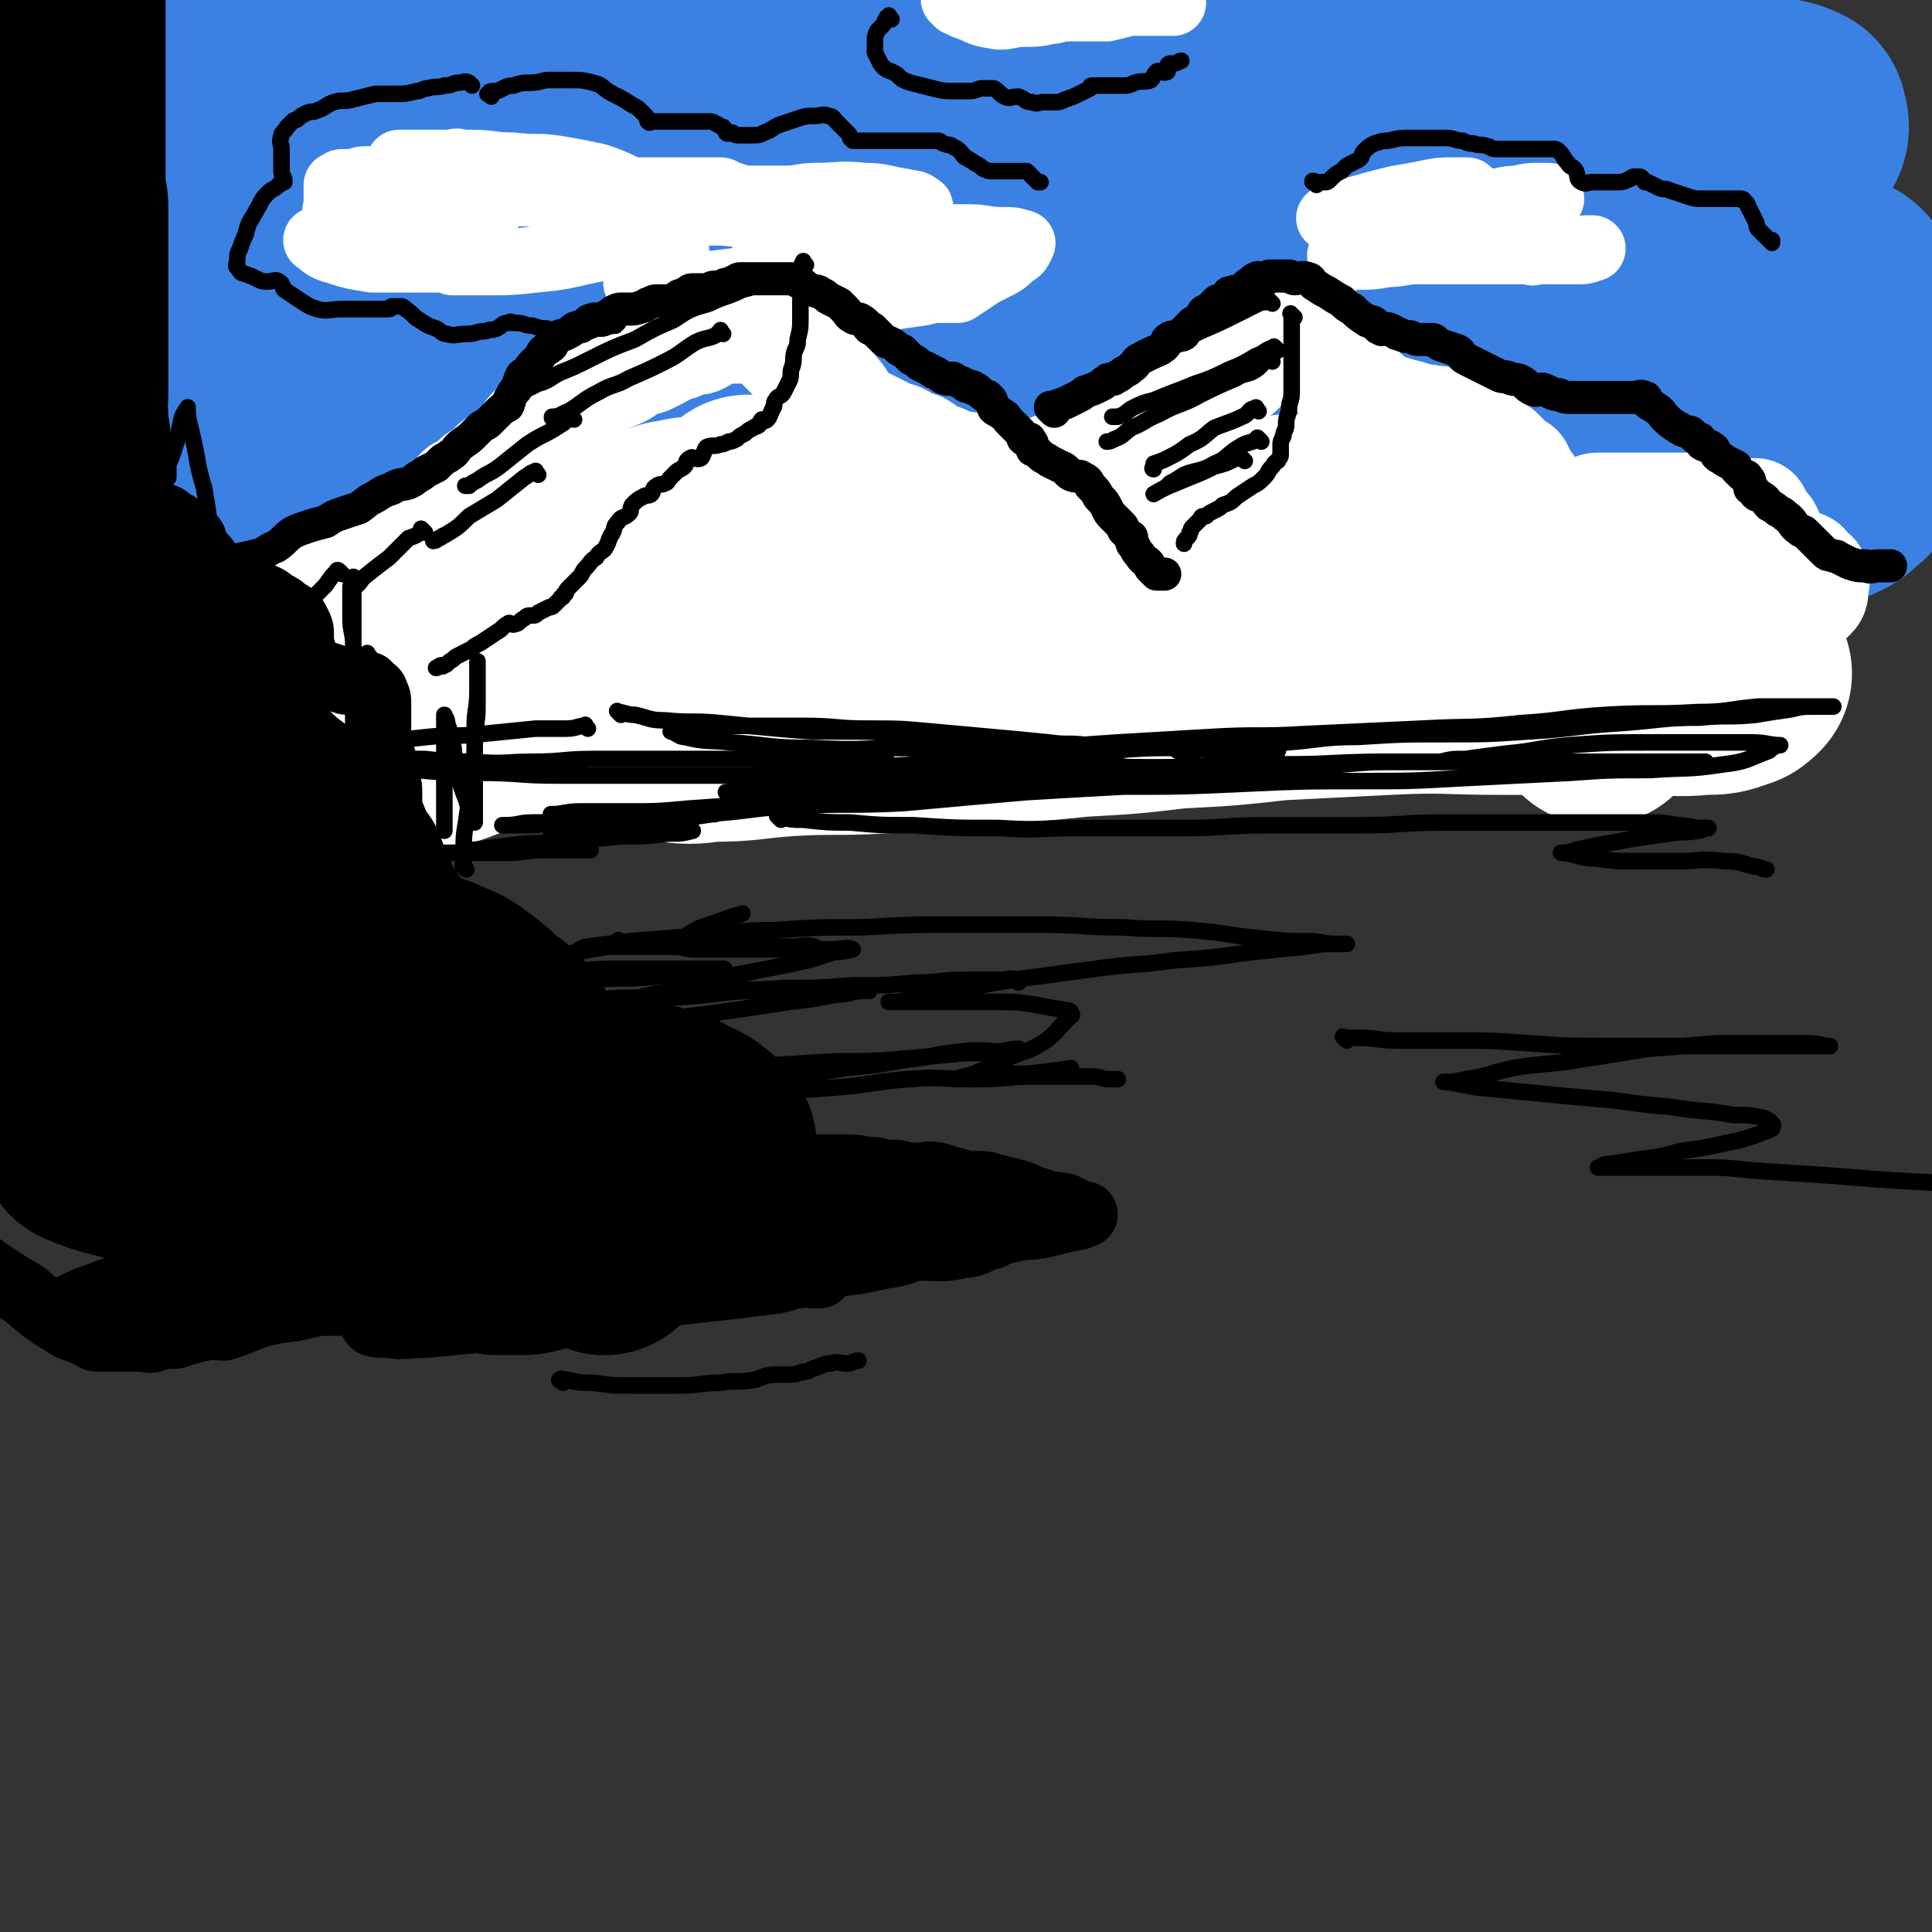
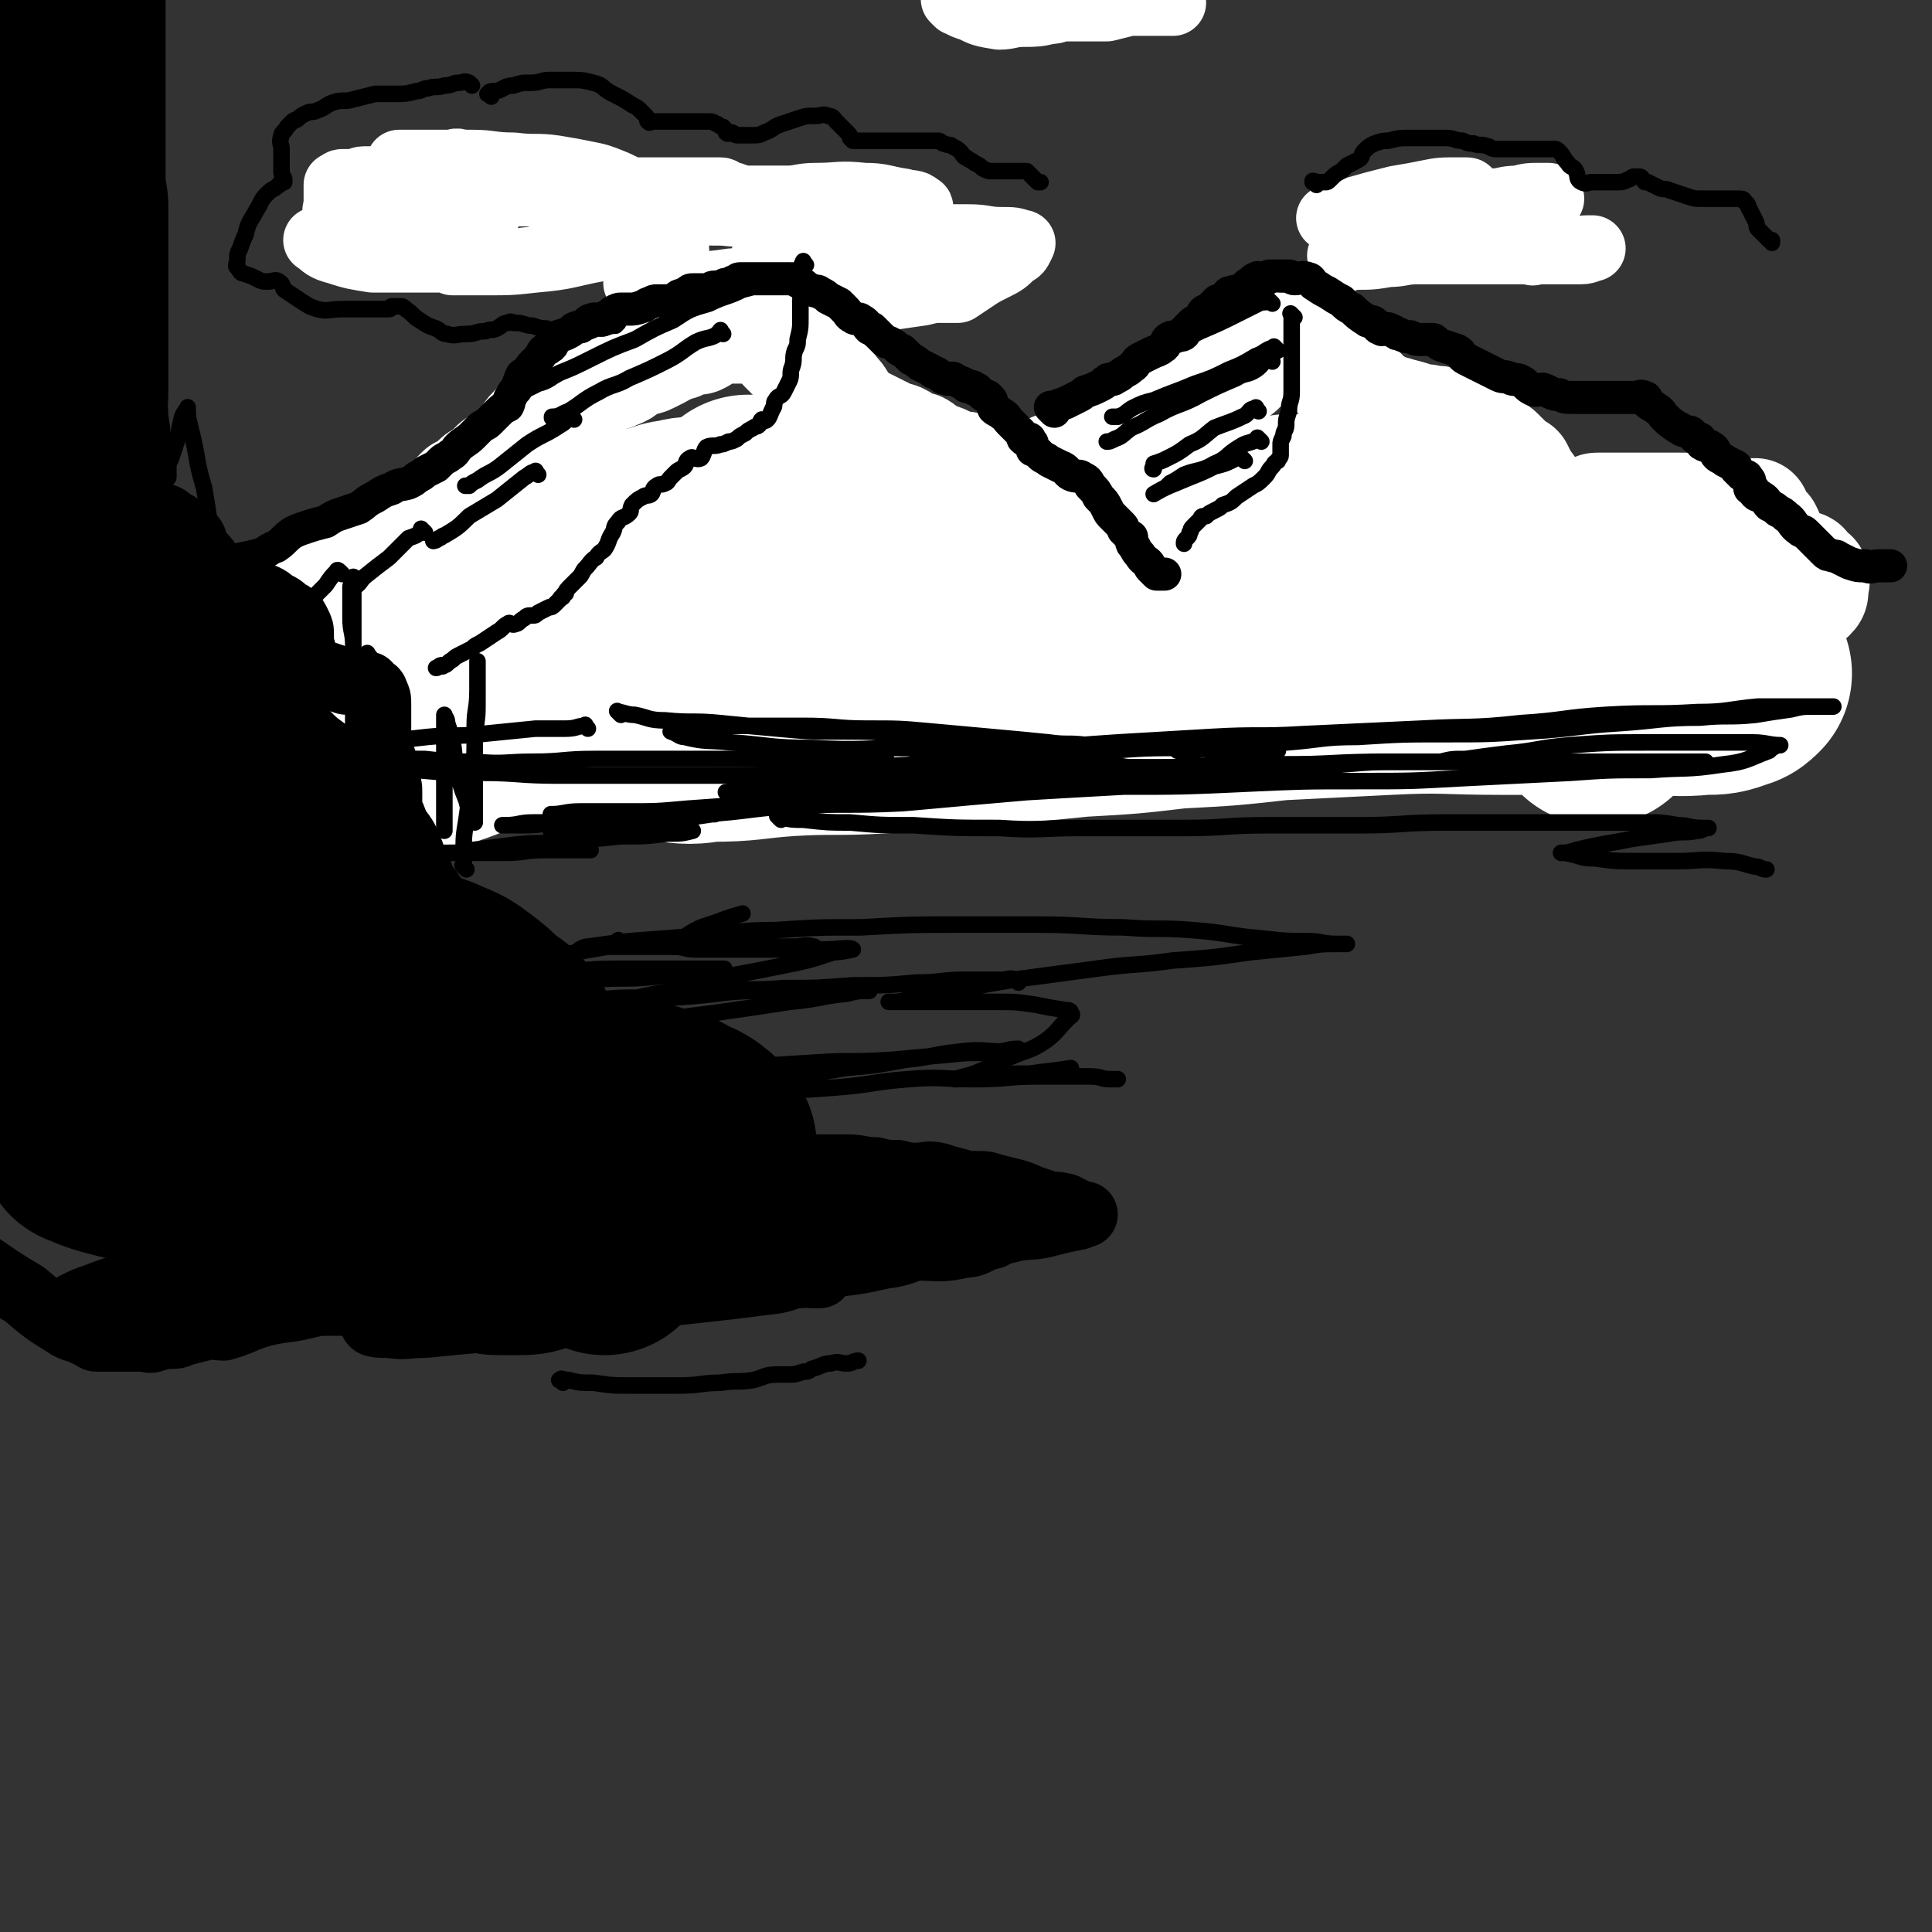
<svg xmlns="http://www.w3.org/2000/svg" viewBox="0 0 700 700" version="1.1">
  <rect x="0" y="0" width="700" height="700" fill="#333333" stroke="none" />
  <g fill="none" stroke="rgb(59,129,228)" stroke-width="80" stroke-linecap="round" stroke-linejoin="round">
-     <path d="M250,30c-1,-1 -1,-1 -1,-1 -1,-1 0,0 0,0 -4,2 -5,2 -9,3 -12,5 -12,5 -24,11 -16,7 -16,7 -31,15 -19,10 -19,10 -38,20 -13,7 -13,7 -26,14 -12,7 -12,7 -23,14 -8,4 -8,4 -15,8 -5,2 -4,3 -8,5 -2,1 -4,2 -3,1 6,-3 8,-4 17,-8 15,-8 14,-8 29,-16 22,-10 22,-10 44,-19 24,-11 24,-11 48,-21 28,-11 28,-11 55,-20 23,-8 23,-7 46,-14 18,-6 18,-7 37,-11 8,-1 10,-1 16,-1 2,0 0,1 -1,2 -10,9 -10,9 -20,17 -16,11 -16,11 -33,21 -22,12 -22,12 -44,24 -29,17 -29,17 -58,33 -22,13 -22,12 -44,25 -14,8 -14,8 -27,16 -10,6 -11,6 -20,10 -1,1 1,0 1,0 7,-4 7,-4 14,-8 18,-9 18,-9 36,-18 25,-12 25,-12 51,-24 31,-14 31,-14 62,-28 30,-12 30,-12 61,-24 27,-10 27,-11 54,-20 17,-6 17,-6 34,-10 3,0 6,0 5,1 -1,3 -3,5 -8,8 -16,11 -17,10 -34,20 -24,15 -24,15 -49,29 -28,16 -29,16 -57,33 -25,15 -25,15 -50,30 -22,13 -21,13 -43,27 -9,5 -9,6 -18,11 0,0 -1,0 -1,0 9,-5 10,-5 19,-9 22,-10 22,-11 44,-20 32,-14 32,-14 65,-27 41,-16 41,-16 82,-30 21,-8 21,-7 42,-13 10,-4 10,-4 21,-6 44,-10 44,-11 87,-18 2,-1 5,0 4,2 -4,5 -6,7 -13,12 -16,11 -16,11 -33,21 -26,15 -27,15 -54,30 -31,16 -31,16 -62,32 -16,9 -16,9 -32,17 -15,7 -17,8 -30,14 -1,0 1,0 3,-1 12,-8 11,-9 24,-16 26,-14 26,-14 52,-27 28,-12 28,-12 57,-22 27,-10 27,-10 55,-19 27,-9 27,-9 54,-16 11,-4 12,-2 24,-4 3,-1 7,-2 6,-1 0,2 -3,4 -8,6 -16,8 -16,7 -32,14 -26,10 -26,10 -50,20 -27,11 -26,12 -53,23 -23,10 -23,10 -47,19 -14,5 -14,4 -29,7 -2,1 -6,2 -5,1 3,-4 6,-7 13,-11 18,-12 18,-11 37,-21 25,-14 25,-15 51,-28 28,-15 29,-14 58,-29 19,-10 19,-10 37,-21 9,-6 10,-7 17,-14 1,-1 -1,-2 -2,-2 -12,-1 -13,-2 -26,-1 -24,2 -24,2 -49,6 -33,6 -33,6 -66,13 -37,8 -37,8 -74,17 -35,8 -34,9 -69,19 -30,7 -30,8 -59,15 -23,5 -23,6 -47,10 -12,2 -13,4 -25,2 -4,0 -7,-2 -6,-6 2,-9 4,-10 11,-20 10,-14 11,-14 22,-27 12,-13 13,-13 25,-27 10,-10 10,-10 18,-22 3,-4 5,-6 4,-10 0,-2 -3,-2 -8,-2 -16,0 -17,0 -33,4 -18,4 -18,6 -36,11 -17,6 -17,6 -34,12 -14,4 -14,4 -27,8 -7,3 -7,3 -14,5 -6,2 -6,2 -12,3 -2,1 -3,1 -4,0 -1,-1 -1,-2 -1,-3 2,-7 3,-7 5,-14 2,-8 2,-8 4,-16 2,-6 3,-6 3,-13 0,-4 1,-6 -1,-9 -2,-2 -3,-1 -6,-1 -6,1 -7,1 -11,3 -7,5 -7,6 -12,11 -5,5 -5,5 -10,10 -4,4 -4,4 -7,9 -1,2 -1,4 -1,5 0,1 1,0 2,0 11,-2 11,-2 22,-5 13,-3 13,-4 27,-8 17,-4 17,-4 34,-8 16,-3 16,-3 32,-4 13,-2 13,-2 26,-2 10,0 10,0 21,1 8,1 8,1 17,2 10,2 10,3 20,4 15,2 15,3 30,3 20,1 20,0 40,-1 29,-2 29,-3 58,-5 29,-3 29,-4 59,-7 29,-3 29,-3 59,-5 25,-3 25,-3 51,-4 17,-1 17,-1 33,0 11,1 12,1 21,4 5,2 5,3 9,8 2,3 0,3 1,7 1,3 1,3 2,7 1,2 0,3 2,4 3,3 4,2 8,3 8,2 8,2 16,3 8,1 9,0 17,1 5,1 5,1 9,2 2,1 4,1 4,3 1,3 1,4 -1,7 -6,7 -6,7 -13,13 -10,9 -10,8 -20,16 -8,7 -8,7 -16,14 -6,5 -6,6 -11,11 -4,4 -5,4 -7,8 -1,1 0,2 1,3 3,3 3,3 8,5 7,2 7,2 15,3 9,2 9,1 17,2 8,1 8,0 15,1 4,1 4,2 7,3 0,0 0,0 0,0 -4,3 -3,4 -8,6 -10,4 -11,3 -21,7 -18,6 -18,7 -36,13 -24,7 -24,7 -48,14 -26,8 -26,9 -52,16 -28,9 -28,9 -56,16 -22,6 -22,7 -44,10 -20,4 -20,4 -40,5 -15,1 -15,2 -29,0 -11,-1 -13,-1 -22,-6 -6,-3 -6,-5 -10,-11 -3,-5 -2,-5 -4,-11 -2,-6 -1,-7 -3,-13 -2,-4 -2,-5 -6,-8 -6,-5 -6,-5 -13,-7 -11,-3 -12,-3 -24,-3 -17,-1 -17,0 -34,0 -16,0 -16,0 -32,0 -17,0 -17,0 -33,-1 -11,-1 -11,-1 -21,-4 -7,-1 -7,-1 -13,-4 -5,-4 -5,-4 -8,-9 -3,-5 -1,-5 -3,-10 -2,-6 -2,-6 -4,-11 -3,-5 -2,-5 -5,-9 -3,-4 -4,-4 -8,-6 -3,-2 -4,-3 -8,-3 -4,-1 -4,-1 -9,0 -4,1 -4,0 -8,2 -4,3 -4,4 -8,8 -4,4 -5,3 -8,8 -3,4 -2,5 -4,10 -2,5 -3,5 -4,10 -1,4 0,4 0,8 0,3 0,3 1,5 2,3 2,3 5,5 4,2 4,2 9,3 8,2 8,2 15,4 8,3 8,3 15,7 8,3 8,4 16,8 7,5 7,6 14,11 7,5 7,5 15,9 11,5 11,6 22,8 15,4 15,3 30,4 18,1 18,1 37,0 23,-1 23,-1 47,-2 20,-1 20,-2 40,-2 16,-1 16,0 32,0 13,1 13,0 25,1 7,1 7,1 14,2 6,1 6,2 13,3 6,1 7,1 13,1 9,0 9,0 17,-1 11,-1 11,-1 22,-3 13,-3 13,-4 27,-7 15,-4 15,-5 30,-7 13,-3 13,-3 27,-4 10,-1 10,-1 20,-1 8,0 8,0 17,0 5,0 5,1 10,1 4,1 4,1 8,1 6,1 6,1 11,1 8,0 8,1 15,0 8,-1 8,-1 16,-2 9,-2 9,-2 19,-4 7,-2 7,-1 15,-3 5,-1 5,-2 10,-3 4,-1 4,0 9,-1 2,0 2,0 4,-1 2,0 2,0 4,-1 2,-1 2,-1 3,-2 2,-2 3,-2 4,-4 2,-3 2,-3 3,-5 1,-3 1,-3 1,-6 0,-2 0,-2 0,-4 0,-3 0,-3 -1,-5 -1,-3 -1,-3 -2,-5 -1,-2 -2,-2 -3,-4 -1,-3 -1,-3 -2,-6 -1,-2 -1,-2 -2,-4 -1,-5 -2,-5 -2,-9 -1,-5 -1,-5 0,-10 0,-2 1,-2 2,-5 1,-3 1,-3 2,-5 0,-1 1,0 1,0 1,1 1,1 2,3 2,5 1,5 2,10 1,5 1,5 1,11 0,4 0,4 -1,8 -1,3 -2,3 -4,6 -1,1 -1,1 -2,1 -3,0 -4,0 -7,-1 -7,-3 -7,-4 -14,-6 -10,-4 -11,-4 -21,-7 -14,-4 -14,-5 -29,-9 -18,-3 -19,-3 -37,-4 -22,-2 -22,-1 -44,0 -27,1 -27,2 -53,4 -21,1 -21,1 -42,3 -29,3 -29,4 -59,8 -26,3 -26,3 -53,5 -22,1 -22,2 -43,2 -17,1 -17,1 -33,-1 -17,-2 -17,-2 -33,-7 -16,-5 -16,-5 -30,-12 -12,-6 -12,-7 -24,-13 -9,-5 -9,-6 -19,-11 -13,-5 -13,-5 -26,-10 -8,-3 -8,-3 -17,-4 -6,-1 -6,0 -11,0 -6,0 -6,-1 -11,-1 -3,0 -3,0 -7,0 -2,0 -2,0 -4,0 -3,0 -3,1 -6,1 -1,0 -1,0 -3,0 -1,0 -1,1 -2,1 0,0 0,0 0,0 " />
-   </g>
+     </g>
  <g fill="none" stroke="rgb(255,255,255)" stroke-width="24" stroke-linecap="round" stroke-linejoin="round">
    <path d="M177,77c-1,-1 -1,-1 -1,-1 -2,-1 -2,0 -3,0 -5,0 -5,0 -10,0 -6,1 -6,1 -12,2 -6,1 -6,1 -13,2 -5,1 -4,2 -9,4 -4,1 -4,0 -7,1 -3,1 -3,2 -6,2 -1,0 -2,0 -1,0 2,2 3,3 7,4 6,2 7,2 13,3 7,0 7,0 14,0 5,0 5,0 10,0 3,0 3,0 5,0 1,0 0,1 0,1 5,0 6,0 12,0 9,0 9,0 18,-1 12,-1 12,-2 23,-4 9,-2 9,-3 17,-3 4,0 5,-1 9,1 2,1 2,2 2,3 0,3 -1,4 -2,6 -2,4 -2,4 -3,8 -1,2 -2,3 -1,4 1,2 1,2 3,2 5,1 5,0 10,0 8,0 8,0 15,-1 7,-1 7,-2 14,-2 4,0 4,0 8,0 1,0 1,0 2,0 2,0 2,1 5,1 5,0 5,0 11,0 7,0 7,0 13,-1 7,-1 7,-1 14,-2 4,-1 4,-1 7,-1 2,0 2,0 4,0 1,0 1,0 2,0 3,-2 3,-2 6,-4 3,-2 3,-2 7,-4 4,-2 4,-2 7,-5 2,-1 2,-1 3,-3 0,-1 1,-1 0,-1 -3,-1 -3,-1 -7,-1 -6,0 -6,-1 -12,-1 -6,0 -6,0 -12,0 -4,0 -4,1 -8,0 0,0 0,-1 0,-1 -1,-1 0,-1 0,-1 1,-3 1,-3 1,-5 1,-1 1,-1 1,-2 0,-1 1,-2 0,-2 -2,-2 -3,-1 -6,-2 -7,-1 -7,-2 -14,-2 -9,-1 -9,0 -17,0 -6,0 -6,1 -11,1 -5,0 -5,0 -11,0 -3,0 -3,0 -5,0 -2,0 -2,-1 -3,-1 -2,-1 -2,0 -3,-1 -1,0 -1,-1 -2,-1 -3,0 -3,0 -6,0 -6,0 -6,0 -12,0 -8,0 -8,0 -15,0 -8,0 -8,1 -15,1 -8,0 -8,0 -16,0 -6,0 -7,0 -13,-1 -4,-1 -4,-1 -7,-3 -3,-2 -2,-3 -4,-5 -1,0 -2,0 -3,0 -2,-1 -2,-2 -3,-2 -2,-1 -2,0 -4,0 -4,0 -4,0 -8,0 -3,0 -3,0 -5,0 -2,0 -2,0 -4,0 -1,0 -2,0 -1,0 2,0 3,0 7,0 9,0 9,0 19,0 7,0 7,1 15,1 8,1 8,0 15,1 6,1 6,1 11,2 5,1 5,1 10,3 5,2 5,3 10,5 7,2 7,2 14,4 8,2 8,2 16,2 9,1 9,0 17,0 7,0 7,0 14,0 7,0 7,0 13,0 2,0 2,0 3,1 1,0 1,1 2,2 0,0 -1,0 -1,0 0,1 0,1 0,1 2,0 2,0 4,0 3,0 3,0 7,0 2,0 2,0 5,0 0,0 0,0 0,0 -3,0 -3,0 -6,1 -7,1 -7,1 -14,2 -5,1 -5,2 -10,3 -3,1 -3,0 -5,0 -2,0 -2,-1 -3,0 -2,1 -1,2 -3,4 -3,2 -3,2 -5,3 -2,1 -2,1 -4,1 " />
    <path d="M487,94c-1,-1 -1,-1 -1,-1 -1,-1 0,0 0,0 3,0 3,0 5,0 6,0 6,0 12,-1 5,0 5,-1 11,-1 8,0 8,0 16,0 6,0 6,0 12,0 4,0 4,0 8,0 1,0 2,0 3,0 0,0 0,0 0,0 0,0 0,0 0,0 1,0 1,0 2,0 3,0 3,0 5,0 4,0 4,0 8,0 2,0 2,0 5,0 2,0 3,-1 4,-1 0,0 -1,0 -2,0 -3,0 -3,1 -6,1 -4,0 -4,0 -7,0 -3,0 -3,0 -5,0 -1,0 -2,1 -2,0 -1,-1 0,-1 0,-2 0,-1 -1,-1 -2,-2 -2,-1 -2,-1 -5,-1 -5,-1 -5,-1 -10,-1 -7,-1 -7,-1 -15,-1 -7,0 -7,0 -14,0 -6,0 -6,0 -13,0 -3,0 -3,0 -7,-1 -1,-1 -1,-1 -2,-1 0,-1 0,-1 0,-1 0,-1 0,-1 0,-1 0,0 -1,0 -1,0 -2,0 -2,-1 -3,-1 -1,0 -2,0 -1,0 3,-1 4,-2 9,-3 7,-2 7,-2 15,-4 6,-1 6,-1 11,-2 5,-1 5,-1 11,-1 1,0 2,0 3,0 1,0 1,0 1,1 0,0 0,0 0,1 0,1 0,1 0,2 0,0 0,0 1,0 4,0 4,0 8,0 4,0 4,-1 9,-1 4,-1 4,-1 8,-1 2,0 2,0 3,0 1,0 1,1 1,1 -1,2 -2,3 -4,5 -2,3 -2,3 -4,5 -2,2 -2,2 -4,3 " />
    <path d="M542,84c-1,-1 -1,-1 -1,-1 " />
    <path d="M196,71c-1,-1 -1,-1 -1,-1 -2,-1 -2,0 -3,0 -3,0 -3,0 -7,0 -4,0 -4,0 -9,-1 -5,-1 -5,0 -10,-1 -3,-1 -3,-1 -6,-2 -4,-1 -4,-1 -7,-1 -4,0 -4,0 -8,0 -3,0 -3,0 -6,0 -4,0 -4,0 -7,0 -2,0 -2,1 -4,1 -2,0 -2,0 -4,0 -1,0 -1,1 -2,1 0,0 0,0 0,0 0,1 0,0 0,1 0,2 0,2 0,3 0,2 0,2 0,3 0,2 -1,2 0,3 1,2 2,2 4,3 4,0 5,-1 9,-1 7,0 7,1 14,0 6,-1 6,-1 12,-2 3,-1 3,-1 7,-1 2,0 3,0 5,0 " />
    <path d="M347,1c-1,-1 -2,-2 -1,-1 2,1 2,2 6,3 4,2 4,2 10,3 4,0 4,-1 9,-1 4,0 5,0 9,-1 3,0 3,-1 6,-1 1,0 1,0 1,0 1,0 1,0 1,0 3,0 3,0 5,0 4,0 4,0 8,0 4,-1 4,-1 8,-2 3,0 4,0 7,0 2,0 2,0 5,0 1,0 1,0 2,0 0,0 0,0 0,0 1,0 1,0 1,0 1,0 1,0 1,0 0,0 0,0 0,0 " />
    <path d="M232,104c-1,-1 -1,-1 -1,-1 -1,-1 0,0 0,0 3,0 3,0 7,0 7,0 7,0 14,0 6,0 6,0 13,-1 6,0 6,0 11,-1 7,-1 7,-1 13,-2 4,-1 4,-1 8,-1 4,0 4,0 8,0 2,0 2,0 5,0 3,0 3,0 7,0 4,0 4,0 9,0 3,0 3,0 7,0 4,0 4,0 7,0 3,0 3,0 5,0 2,0 2,0 3,0 0,0 0,0 1,0 0,0 0,0 0,0 " />
  </g>
  <g fill="none" stroke="rgb(255,255,255)" stroke-width="40" stroke-linecap="round" stroke-linejoin="round">
    <path d="M80,235c-1,-1 -2,-1 -1,-1 0,-1 1,0 2,0 3,0 3,0 6,-1 4,-1 4,-1 8,-3 4,-2 4,-2 8,-3 4,-3 4,-3 8,-5 2,-1 2,-1 4,-2 3,-2 3,-2 5,-3 3,-2 3,-2 6,-4 2,-1 1,-1 3,-2 3,-2 3,-2 5,-4 3,-2 2,-3 5,-5 2,-2 3,-2 5,-4 3,-2 3,-2 5,-4 2,-2 2,-2 4,-4 3,-2 3,-2 5,-4 3,-2 3,-2 5,-4 2,-2 2,-2 4,-4 2,-1 2,-1 4,-2 2,-1 1,-2 3,-3 1,-1 2,0 3,-1 1,-1 1,-2 2,-3 1,-1 1,-1 2,-1 2,-2 2,-2 4,-3 2,-2 3,-2 5,-4 2,-3 1,-3 3,-5 2,-2 2,-2 4,-3 2,-2 2,-2 3,-3 2,-1 2,-1 4,-2 1,-1 0,-2 1,-3 2,-2 2,-2 3,-2 3,-2 3,-2 6,-3 2,-2 1,-3 4,-4 2,-1 2,0 4,0 2,-1 3,-1 4,-2 2,-1 2,-2 4,-3 3,-1 3,0 5,-1 2,-1 2,-1 4,-2 2,-1 2,-2 4,-2 1,-1 2,-1 3,-1 2,-1 2,-2 4,-2 2,0 2,0 3,0 2,-1 2,-1 3,-2 1,-1 2,-1 3,-1 2,-1 2,-1 3,-1 1,0 1,0 1,0 1,0 1,0 2,0 1,0 1,0 1,0 1,0 1,0 2,0 0,0 0,0 1,0 1,0 1,0 1,0 1,0 1,0 1,0 1,0 1,0 2,0 1,0 1,0 2,0 1,0 1,1 2,1 2,1 2,1 3,2 1,1 2,0 2,1 1,1 1,2 2,3 1,1 1,1 2,2 1,1 1,1 1,1 1,1 1,0 2,1 2,1 2,2 3,3 2,2 2,1 3,2 2,2 2,2 4,4 2,2 2,1 3,3 2,2 2,2 3,4 1,1 1,1 1,2 1,1 0,1 1,2 1,1 1,1 2,1 1,1 1,1 2,1 2,1 2,1 4,2 2,1 2,1 4,2 2,1 2,1 4,2 2,1 2,0 3,1 1,0 1,1 2,1 2,1 2,2 3,2 1,0 1,0 2,0 2,1 1,2 3,3 2,1 2,0 4,1 3,1 2,1 4,2 2,1 2,0 4,1 2,0 2,0 3,1 1,1 1,1 2,2 1,1 1,1 2,2 0,1 0,1 0,2 0,2 1,2 1,3 1,1 1,1 1,2 1,1 0,1 1,2 1,1 2,1 3,2 2,1 2,1 5,2 1,1 1,1 2,2 2,1 2,1 3,2 1,1 1,2 2,3 1,2 1,2 2,3 1,1 1,1 2,2 1,1 0,1 1,2 1,1 1,0 2,1 1,1 0,2 1,2 1,1 2,0 3,1 2,1 1,1 3,2 2,1 3,1 5,2 3,2 3,2 6,4 2,1 3,0 5,1 3,1 3,1 5,2 2,1 2,1 3,2 1,1 2,0 2,1 1,1 1,1 1,2 1,2 1,2 1,3 0,2 0,2 0,3 0,1 0,1 1,2 1,1 1,1 1,1 1,1 1,1 2,2 2,1 2,1 3,2 2,2 2,2 4,3 3,2 3,1 6,2 3,1 3,2 5,2 2,0 2,0 4,0 1,0 1,0 1,0 " />
    <path d="M383,171c-1,-1 -1,-1 -1,-1 -1,-1 0,0 0,0 2,0 2,-1 4,-1 3,0 3,0 5,0 2,-1 2,-1 4,-2 3,-1 3,-1 5,-2 2,-2 2,-2 4,-3 3,-1 3,0 6,-1 2,-1 2,-2 3,-3 2,-2 3,-1 4,-3 2,-2 1,-2 3,-4 1,-1 2,-1 3,-2 2,-1 2,-1 3,-2 2,-2 2,-2 4,-3 2,-1 2,-1 3,-2 2,-1 2,-1 4,-2 2,-1 2,-2 3,-3 2,-1 2,-1 4,-1 3,-1 3,-1 5,-2 2,-2 2,-2 5,-4 1,-1 1,-1 2,-2 2,-1 2,-2 3,-2 1,-1 1,0 2,0 1,0 1,0 1,0 1,0 1,0 1,0 1,0 1,0 1,0 1,0 1,0 2,0 1,0 1,0 2,0 2,0 2,0 3,0 2,0 2,0 3,1 2,1 2,1 4,2 3,2 3,2 5,4 2,2 1,3 4,5 2,2 3,1 5,3 3,2 2,3 6,5 3,2 3,2 7,3 3,1 4,1 7,2 3,1 3,1 5,1 3,1 3,0 6,1 1,0 1,1 2,1 1,1 1,1 2,1 2,0 2,0 3,0 1,0 1,0 1,0 1,0 0,1 1,1 1,0 1,0 2,0 0,1 0,1 1,2 1,1 1,0 2,1 2,2 2,2 4,4 1,1 1,0 2,1 2,2 2,2 3,3 2,2 2,2 4,3 1,2 1,2 2,4 1,2 2,2 2,3 1,2 1,2 1,4 1,3 1,3 1,5 0,3 0,3 0,6 0,2 1,1 1,3 1,2 0,2 1,3 1,1 1,1 2,1 2,1 2,1 4,2 3,1 3,1 5,1 4,1 4,0 7,1 3,1 3,1 6,2 3,1 3,1 6,2 2,1 2,1 4,2 2,1 2,1 4,2 2,1 2,1 4,1 2,0 2,0 4,1 2,1 2,1 4,2 2,1 2,1 3,1 2,0 2,0 4,0 3,0 3,0 6,1 1,1 1,1 2,2 2,1 3,0 5,1 1,1 0,1 1,2 1,1 1,1 2,1 2,0 2,0 3,0 1,0 1,0 2,0 1,0 1,0 2,0 1,0 3,-1 3,-1 -1,0 -2,0 -3,0 -2,-1 -2,-1 -3,-2 -2,-1 -2,0 -4,-1 -3,-1 -2,-2 -4,-3 -4,-3 -4,-2 -8,-5 -4,-2 -4,-1 -8,-4 -4,-3 -4,-3 -8,-6 -4,-2 -4,-2 -8,-4 -4,-2 -4,-2 -7,-4 -2,-2 -2,-1 -4,-3 -2,-1 -2,-2 -3,-3 -1,-1 -1,-1 -2,-1 -1,0 -1,0 -1,0 -1,0 0,1 0,1 0,-1 0,-2 0,-2 0,-1 0,-1 1,-1 3,0 3,0 6,0 5,0 5,0 10,0 7,0 7,0 14,0 4,0 4,0 7,1 1,0 1,1 2,1 1,0 1,0 3,0 0,0 0,0 0,0 2,0 2,0 3,0 2,0 2,0 4,0 2,0 2,0 4,0 1,0 1,0 2,0 1,0 1,0 2,0 0,0 0,1 0,2 1,1 1,1 2,2 1,1 1,1 2,2 1,2 1,2 1,3 0,1 0,1 0,2 0,1 1,1 2,2 0,0 0,1 1,1 1,1 2,1 2,1 2,2 2,3 4,4 1,1 2,0 3,0 1,0 1,1 1,1 1,1 0,2 1,2 0,1 0,1 1,1 1,0 1,-1 1,0 1,2 0,2 0,4 0,2 0,2 -1,3 -3,2 -3,2 -7,2 -5,1 -5,1 -11,1 -7,0 -7,0 -14,0 -9,0 -9,1 -17,0 -9,-1 -9,-1 -17,-3 -11,-2 -11,-2 -21,-5 -9,-1 -9,-1 -18,-4 -6,-1 -6,-2 -11,-4 -6,-2 -6,-2 -12,-4 -4,-2 -4,-2 -9,-3 -4,-2 -4,-1 -8,-2 -4,-1 -4,-2 -7,-2 -4,-1 -4,-1 -9,-1 -4,-1 -4,0 -8,-1 -6,-1 -6,-1 -12,-2 -3,-1 -3,-1 -7,-1 -5,0 -5,-1 -9,0 -5,1 -5,1 -8,3 -4,1 -4,1 -6,3 -3,2 -3,2 -5,5 0,0 0,1 0,1 1,1 2,1 3,1 3,0 3,0 5,0 3,0 3,0 6,0 0,0 0,0 1,0 0,0 0,0 0,0 0,0 0,0 0,0 -2,0 -2,0 -3,1 -5,2 -5,2 -9,5 -4,2 -4,2 -9,4 -3,2 -3,2 -6,3 -3,1 -3,2 -6,3 0,0 0,0 0,0 -2,1 -2,1 -3,2 -4,2 -4,2 -9,3 -7,3 -7,3 -14,5 -7,1 -7,0 -13,0 -7,0 -7,1 -13,1 -6,0 -6,0 -11,-1 -5,0 -5,0 -9,-1 -3,-1 -3,-2 -6,-3 -6,-2 -6,-1 -11,-3 -6,-2 -6,-3 -12,-5 -7,-2 -7,-1 -14,-3 -7,-3 -6,-3 -13,-6 -6,-2 -7,-2 -13,-4 -6,-3 -6,-3 -12,-7 -3,-2 -4,-2 -6,-4 -1,-3 -1,-3 -1,-6 0,-1 1,0 1,-1 1,-2 1,-2 1,-3 0,0 0,0 0,0 -2,0 -2,-1 -3,0 -6,2 -6,2 -11,5 -7,2 -8,2 -15,5 -6,2 -6,2 -13,5 -3,1 -4,2 -7,3 0,1 1,0 1,0 1,-1 0,-1 1,-1 6,-4 6,-3 12,-6 7,-5 7,-5 14,-9 7,-4 8,-3 14,-7 5,-3 5,-3 9,-6 2,-2 2,-2 4,-3 1,-1 2,0 2,0 -1,0 -2,0 -2,0 0,0 0,-1 0,-1 " />
  </g>
  <g fill="none" stroke="rgb(255,255,255)" stroke-width="80" stroke-linecap="round" stroke-linejoin="round">
    <path d="M131,273c-1,-1 -1,-1 -1,-1 -1,-1 0,0 0,0 2,-2 2,-2 3,-5 3,-3 3,-3 6,-7 2,-4 2,-5 5,-9 2,-4 2,-4 5,-8 2,-4 2,-3 4,-7 3,-3 2,-4 5,-7 2,-3 2,-3 5,-6 2,-2 2,-2 5,-5 2,-1 2,-1 5,-2 1,-1 1,-2 2,-3 1,-1 1,-1 2,-1 1,0 1,0 2,-1 2,-1 2,-2 4,-2 2,-1 3,-1 6,-1 5,-1 5,-2 10,-3 7,-2 7,-2 13,-4 7,-2 7,-2 14,-4 6,-2 6,-2 12,-3 4,-1 4,-2 8,-2 3,-1 3,-1 7,-1 1,0 1,0 3,0 1,0 1,0 2,0 1,0 1,0 2,0 1,0 1,0 1,0 1,0 1,0 2,0 2,0 2,0 3,0 2,0 2,0 4,0 1,0 1,0 3,0 2,0 2,0 3,0 2,0 2,0 3,0 2,0 2,0 3,0 2,0 2,0 3,0 2,0 2,0 4,0 2,0 2,0 4,0 1,0 1,0 2,0 1,0 1,0 2,1 1,1 2,1 2,2 2,3 1,3 2,6 2,3 2,3 3,7 2,4 1,4 3,8 2,4 3,4 5,7 2,4 2,4 4,7 1,3 1,3 3,6 2,1 2,1 3,3 2,2 2,3 3,4 2,2 2,1 3,2 3,2 3,3 6,4 3,1 4,0 8,0 5,0 5,0 11,0 7,0 7,1 13,0 7,-1 7,-2 15,-3 5,-1 5,0 10,-1 6,-1 5,-1 11,-2 4,-1 4,0 8,-1 3,-1 3,-1 6,-2 3,-1 3,-1 6,-2 2,-1 2,-2 5,-3 2,-2 2,-2 4,-4 2,-3 2,-3 3,-6 2,-3 2,-3 3,-6 1,-1 1,-1 2,-3 1,-1 1,-1 1,-2 1,-1 1,-1 1,-2 1,-1 1,-1 1,-2 1,-2 0,-2 1,-3 1,-1 1,-1 2,-2 1,-2 1,-3 2,-4 1,0 1,1 2,1 2,0 2,-1 3,-1 3,0 3,0 6,0 4,0 4,1 7,1 5,1 5,1 9,2 4,1 4,1 8,2 5,1 4,2 9,4 4,0 4,-1 7,0 3,1 3,1 5,2 3,1 3,1 6,2 2,1 2,2 5,2 2,1 2,1 4,1 2,1 2,1 5,1 3,1 3,2 7,2 4,1 4,0 8,0 5,0 5,-1 9,0 4,1 4,1 9,2 5,1 5,1 10,2 6,1 6,1 12,3 3,1 3,2 6,3 4,2 4,2 8,3 4,1 4,1 7,2 3,1 3,2 6,3 4,2 4,2 8,4 3,1 3,0 6,1 4,1 3,2 7,2 2,1 2,0 4,0 0,0 1,0 1,0 -1,1 -2,2 -3,2 -5,2 -6,2 -11,2 -10,1 -10,0 -20,0 -13,0 -13,0 -25,0 -14,0 -14,0 -28,0 -20,0 -21,-1 -41,0 -20,1 -20,1 -40,2 -18,2 -18,2 -37,3 -17,2 -17,2 -35,3 -20,2 -20,2 -39,3 -17,2 -17,2 -33,3 -17,1 -17,0 -34,1 -14,1 -14,2 -28,2 -7,1 -7,1 -15,0 -7,-1 -7,0 -14,-2 -3,-1 -4,-1 -6,-3 -2,-2 -1,-3 -2,-6 -1,-2 -1,-2 -1,-4 -1,-3 -1,-3 -1,-6 -1,-3 0,-4 -1,-6 -2,-1 -2,-1 -5,-1 -3,0 -3,0 -7,0 -8,1 -8,0 -16,1 -9,1 -8,2 -17,4 -6,1 -6,1 -12,2 -6,1 -6,1 -11,2 -3,1 -3,1 -6,1 -2,0 -2,-1 -3,-1 0,-1 1,-1 1,-2 0,-2 0,-2 0,-3 0,-1 0,-1 0,-1 0,-1 0,-1 0,-1 0,-1 0,-1 0,-1 0,-1 0,-1 0,-1 0,-1 0,0 -1,0 -3,-1 -3,-2 -6,-2 -4,-1 -4,0 -8,0 -8,0 -8,0 -16,0 -7,0 -7,0 -14,1 -6,1 -6,1 -13,2 -7,1 -7,1 -13,2 -5,1 -5,0 -9,1 -4,1 -4,1 -7,2 -2,1 -2,0 -4,1 -2,1 -2,1 -4,2 -2,1 -2,2 -3,2 -1,0 -1,0 -2,0 -1,0 -1,1 -2,1 -1,1 -2,1 -2,1 " />
    <path d="M50,270c-1,-1 -2,-2 -1,-1 2,1 3,2 6,4 5,2 5,2 10,3 9,2 9,2 18,2 9,1 9,0 18,-1 13,-2 13,-3 26,-5 12,-2 13,-1 25,-3 14,-3 13,-5 27,-8 10,-3 10,-1 20,-3 7,-2 7,-3 13,-6 6,-2 7,-2 12,-4 3,-2 3,-2 5,-4 2,-2 2,-2 3,-4 2,-3 3,-3 4,-6 1,-3 1,-3 2,-5 2,-4 2,-3 4,-7 1,-3 1,-3 2,-5 2,-3 2,-3 3,-5 2,-3 2,-3 4,-5 2,-2 1,-3 3,-5 2,-2 2,-2 5,-4 0,0 0,0 1,-1 1,-2 1,-2 2,-3 1,-1 1,-1 2,-1 1,0 1,-1 1,-1 1,0 1,-1 1,-1 1,-1 1,-1 2,-2 1,-1 1,-1 1,-2 1,-1 1,-1 1,-1 1,-1 1,-1 1,-2 0,-1 0,-1 0,-1 0,0 1,0 1,0 1,0 1,0 2,0 2,0 2,0 3,1 1,1 1,1 2,2 2,1 2,1 3,2 1,1 1,2 2,3 1,1 2,1 3,2 2,2 1,2 3,3 3,2 3,2 6,3 2,2 2,2 5,4 4,2 4,2 8,5 5,2 5,2 10,4 5,3 5,3 10,4 6,2 6,2 11,3 6,2 6,2 12,3 6,1 6,0 12,1 6,0 6,1 12,1 5,0 5,0 11,0 3,0 3,0 6,0 4,0 4,0 7,-1 3,-1 3,0 6,-1 4,-1 4,-2 7,-3 3,-2 3,-1 6,-3 2,-2 2,-3 5,-4 2,-2 3,-1 6,-3 2,-2 1,-3 4,-5 2,-2 2,-1 5,-3 2,-1 2,-1 5,-3 3,-1 3,-1 6,-3 2,0 2,0 3,-1 2,-1 2,-1 4,-2 1,-1 1,-1 2,-1 1,-1 1,0 2,0 2,0 2,0 4,0 1,0 1,-1 2,-1 2,0 2,0 4,0 3,0 3,0 5,0 2,0 2,0 4,0 0,0 0,0 1,0 2,0 2,1 4,1 1,1 1,0 2,0 2,1 2,2 4,2 1,1 2,0 4,1 1,0 0,1 1,1 2,1 2,0 3,1 1,1 1,1 2,2 2,1 2,1 3,2 2,2 3,2 5,4 2,2 2,3 4,6 4,3 4,2 8,5 4,3 4,4 8,7 5,4 5,4 9,8 5,4 5,4 10,8 6,4 5,4 12,8 4,3 5,3 10,6 5,3 6,4 9,7 " />
  </g>
  <g fill="none" stroke="rgb(0,0,0)" stroke-width="12" stroke-linecap="round" stroke-linejoin="round">
    <path d="M42,210c-1,-1 -2,-1 -1,-1 0,-1 0,0 1,0 1,0 1,0 3,0 3,0 3,0 5,0 4,0 4,0 8,0 3,0 3,0 6,0 4,0 4,0 8,-1 3,-1 3,-2 6,-3 4,-1 4,-1 7,-2 5,-1 5,-1 9,-2 3,-1 3,-2 6,-3 3,-2 3,-3 6,-5 2,-1 2,-1 5,-2 3,-1 3,-1 7,-2 3,-2 3,-2 6,-3 3,-1 3,-1 6,-2 3,-2 2,-2 6,-4 3,-2 3,-2 6,-3 3,-2 3,-1 6,-2 2,-1 2,-1 3,-2 2,-1 2,-1 3,-2 2,-1 2,-1 4,-2 1,-1 1,-1 2,-2 1,-1 2,-1 3,-2 2,-1 2,-2 3,-3 2,-2 3,-2 5,-4 1,-1 1,-1 3,-3 1,-1 2,-1 3,-2 2,-2 2,-2 3,-3 2,-2 2,-2 4,-3 1,-2 0,-2 1,-3 1,-2 1,-2 2,-3 1,-2 1,-3 2,-5 1,-1 1,0 2,-1 1,-2 1,-2 2,-3 1,-1 1,-1 2,-2 1,-1 1,-2 2,-3 1,-1 1,0 2,-1 2,-1 1,-2 2,-3 2,-2 2,-1 4,-2 2,-1 2,-1 3,-2 2,-1 2,0 3,-1 2,-1 2,-2 3,-2 2,-1 2,0 4,0 0,0 0,0 1,-1 2,-1 2,-1 3,-2 2,-1 2,-1 3,-1 2,0 2,0 3,0 2,0 2,0 5,-1 1,0 1,-1 2,-1 2,-1 2,-1 3,-1 1,0 1,0 2,0 2,0 2,0 4,0 1,0 0,-1 1,-1 1,-1 1,-1 2,-1 1,-1 1,0 2,-1 1,-1 1,-1 2,-1 1,0 1,0 1,0 1,0 1,0 2,0 1,0 1,0 2,0 2,0 1,-1 3,-1 1,0 1,0 2,0 1,0 1,-1 2,-1 1,0 1,0 1,0 1,0 1,-1 2,-1 1,0 1,-1 2,-1 1,0 1,0 2,0 1,0 1,0 1,0 1,0 1,0 1,0 1,0 1,0 1,0 0,0 0,0 0,0 0,0 0,0 1,0 1,0 1,0 1,0 1,0 1,0 1,0 1,0 1,0 2,0 0,0 0,0 0,0 1,0 1,0 2,0 1,0 1,0 1,0 1,0 1,0 2,0 1,0 2,0 3,0 2,0 2,0 3,1 2,1 2,1 3,2 1,1 1,1 2,1 2,1 2,0 3,1 2,1 2,1 3,2 2,1 2,1 4,2 1,1 1,1 2,2 2,2 1,2 3,3 1,1 2,0 3,1 2,1 2,2 3,3 1,0 1,0 1,0 1,1 1,1 2,2 1,1 1,1 2,2 1,1 1,1 2,1 2,1 2,1 3,2 1,1 1,1 2,1 2,2 2,2 3,3 2,1 2,1 3,2 2,1 2,1 4,2 1,1 1,1 2,1 2,1 2,2 3,2 2,1 2,0 3,0 1,0 1,1 2,1 1,1 1,0 2,1 1,0 1,1 1,1 1,0 1,0 1,0 1,0 1,0 1,0 1,0 0,1 1,1 1,0 1,0 1,0 1,1 1,1 2,2 1,1 2,0 2,1 2,1 1,2 2,4 1,1 2,1 3,2 2,1 1,1 3,3 1,1 1,1 2,2 1,1 1,1 2,2 1,1 0,2 1,2 0,1 1,0 2,0 0,0 0,1 0,1 0,0 0,0 0,0 1,1 1,0 1,1 0,1 0,1 0,2 0,0 1,0 1,0 1,1 1,1 2,2 1,1 2,1 3,2 2,1 2,1 4,2 3,1 2,2 4,3 2,1 3,0 4,1 2,1 2,1 3,3 2,2 2,2 3,4 2,2 2,2 3,4 1,2 1,2 2,3 2,2 2,2 3,3 1,1 1,1 1,2 1,1 1,1 2,2 1,1 1,0 1,1 0,0 0,1 0,1 0,1 0,1 1,2 1,2 1,2 2,3 1,2 2,2 3,3 1,1 0,1 1,2 1,1 1,1 2,2 0,0 0,0 0,0 1,0 1,0 1,0 1,0 1,0 2,0 " />
    <path d="M382,149c-1,-1 -1,-1 -1,-1 -1,-1 0,0 0,0 2,-1 2,-1 5,-2 2,-1 2,-1 4,-2 2,-1 2,-1 3,-2 3,-1 3,-1 5,-2 2,-1 2,-1 3,-2 2,-1 2,0 3,-1 2,-1 2,-1 3,-2 2,-1 2,-1 3,-2 2,-1 1,-2 3,-3 2,-1 2,-1 4,-2 2,-1 3,-1 4,-2 2,-1 1,-2 2,-3 1,-1 2,-1 3,-1 1,-1 2,0 3,-1 0,0 0,-1 0,-1 1,-1 1,-1 1,-1 1,-1 1,-1 2,-2 1,-1 2,0 2,-1 2,-1 1,-2 2,-3 1,-1 1,0 2,-1 1,-1 1,-1 2,-2 1,-1 1,-1 1,-1 1,0 1,0 1,0 1,0 1,-1 2,-1 1,-2 1,-2 2,-2 2,-1 2,0 4,-1 1,-1 1,-1 2,-2 2,-1 2,-2 3,-2 1,-1 1,0 2,0 1,0 1,0 2,0 0,0 0,-1 1,-1 1,0 1,0 1,0 1,0 1,0 1,0 1,0 1,0 2,0 2,0 2,0 3,0 1,0 1,1 2,1 2,0 3,-1 5,0 1,0 1,1 2,2 3,2 3,2 5,3 3,2 3,2 5,3 2,2 2,2 4,3 2,2 2,2 5,4 1,1 2,0 3,1 1,1 1,2 2,2 1,1 1,0 2,0 2,0 2,1 3,1 1,1 1,1 2,1 2,1 2,1 4,1 2,1 2,1 3,1 2,0 3,0 5,0 1,0 1,1 3,2 3,1 3,1 6,2 2,1 1,2 3,3 2,1 2,1 4,2 2,1 2,1 4,2 2,1 2,1 4,2 2,1 2,0 4,1 2,1 2,0 4,1 2,1 2,2 4,3 2,1 2,0 4,0 3,1 3,2 6,2 2,1 2,1 5,1 3,0 3,0 6,0 2,0 2,0 5,0 2,0 2,0 5,0 1,0 1,0 3,0 1,0 1,0 2,0 1,0 1,0 2,0 1,0 1,-1 3,0 1,0 0,1 1,2 1,1 2,1 3,2 2,1 2,2 3,3 2,2 2,2 5,4 1,0 1,1 2,1 2,1 2,0 3,1 1,1 1,2 2,2 1,0 1,0 1,0 1,1 0,2 1,2 1,1 2,0 3,1 2,1 1,2 2,3 1,1 2,1 3,2 2,1 2,1 4,2 0,1 0,1 0,1 1,1 1,1 2,2 1,1 2,0 2,1 1,1 1,1 1,2 0,1 0,1 0,2 0,0 1,0 1,0 1,1 0,1 1,2 1,1 1,0 2,1 2,1 2,2 3,3 2,1 2,1 3,2 2,1 2,1 3,2 3,2 2,3 5,5 1,1 1,0 2,1 2,2 2,2 4,4 0,0 0,0 1,1 1,1 1,1 2,2 1,1 1,1 2,1 2,1 2,0 3,1 2,1 2,1 4,2 3,1 3,1 6,1 2,1 2,0 5,0 1,0 1,0 2,0 1,0 2,0 2,0 " />
  </g>
  <g fill="none" stroke="rgb(0,0,0)" stroke-width="6" stroke-linecap="round" stroke-linejoin="round">
    <path d="M292,96c-1,-1 -1,-2 -1,-1 -1,1 0,1 0,3 0,2 0,2 0,4 0,3 -1,3 -1,7 0,3 0,3 0,6 0,4 0,4 -1,8 0,2 0,2 -1,4 -1,3 0,3 -1,6 -1,2 0,3 -1,5 -1,2 -1,2 -2,4 -1,2 -2,1 -3,3 -1,1 0,2 -1,3 -1,2 -1,3 -2,4 -1,1 -1,0 -2,0 -1,1 0,1 -1,2 -1,1 -1,0 -2,1 -2,1 -2,1 -3,2 -2,1 -2,1 -3,2 -2,1 -2,1 -3,1 -2,1 -2,1 -3,1 -2,1 -3,0 -5,1 -1,1 -1,3 -2,4 -2,1 -3,-1 -4,0 -2,1 -1,2 -2,3 -1,1 -2,1 -3,2 -1,1 -1,1 -2,2 -1,1 -1,2 -2,2 -1,1 -2,0 -3,1 -2,1 -1,2 -2,3 -1,1 -2,0 -3,1 -2,1 -2,1 -4,3 -1,2 0,2 -1,3 -2,2 -3,1 -4,3 -2,2 -1,2 -2,4 -2,3 -1,3 -3,6 -1,1 -2,1 -3,3 -2,1 -2,2 -4,4 -1,1 -1,2 -2,3 -2,2 -2,2 -3,3 -2,2 -2,2 -2,3 -1,0 -1,1 -1,1 0,1 -1,0 -1,1 -1,1 -1,1 -2,2 -1,1 -1,1 -2,1 -2,1 -2,1 -4,2 -1,1 -1,1 -2,1 -2,0 -2,0 -3,1 -2,1 -2,2 -3,2 -2,1 -2,-1 -3,0 -2,1 -2,2 -4,3 -3,2 -3,2 -6,4 -2,1 -2,1 -3,2 -2,1 -2,1 -4,2 -2,1 -2,1 -3,2 -2,1 -2,2 -3,2 -1,1 -1,0 -1,0 -1,0 -1,1 -2,1 0,0 0,0 0,0 " />
    <path d="M469,115c-1,-1 -1,-1 -1,-1 -1,-1 0,0 0,0 0,0 0,1 0,1 0,2 0,2 0,4 0,2 0,2 0,5 0,3 0,3 0,6 0,3 0,3 0,5 0,4 0,4 0,7 0,4 -1,3 -1,7 -1,3 -1,3 -1,5 0,2 -1,2 -1,4 -1,2 -1,2 -1,3 0,1 0,1 0,2 0,0 0,0 0,0 0,1 0,1 0,2 0,1 -1,1 -1,2 -2,1 -1,1 -2,2 -2,2 -1,2 -3,4 -2,2 -2,2 -4,3 -3,2 -3,2 -6,4 -2,2 -2,2 -5,3 -1,1 -1,1 -3,2 -2,1 -2,1 -3,2 -1,0 -1,0 -1,0 -1,0 -1,1 -1,1 -1,1 -1,1 -1,1 -1,1 -1,1 -2,2 -1,1 0,1 -1,2 0,1 0,1 -1,2 -1,1 -1,1 -1,2 " />
    <path d="M461,110c-1,-1 -1,-1 -1,-1 -1,-1 0,0 0,0 -2,1 -2,0 -4,1 -4,2 -4,2 -8,4 -6,3 -6,3 -13,6 -6,3 -6,3 -12,5 -6,3 -7,3 -13,5 -4,2 -3,2 -7,4 -2,1 -3,0 -4,2 -1,0 -1,0 0,1 0,0 0,-1 1,-1 " />
    <path d="M463,127c-1,-1 -1,-1 -1,-1 -1,-1 0,0 0,0 0,0 -1,0 -1,0 -3,1 -3,2 -6,3 -5,3 -5,3 -10,5 -6,3 -6,3 -12,5 -7,3 -8,3 -15,6 -4,1 -4,1 -8,3 -3,2 -2,2 -5,3 -1,0 -2,0 -2,0 " />
    <path d="M461,131c-1,-1 -1,-2 -1,-1 -3,1 -2,2 -5,4 -3,2 -4,1 -7,3 -7,3 -7,3 -13,6 -7,4 -8,3 -15,7 -5,2 -5,3 -10,5 -3,2 -3,3 -6,4 -2,1 -2,1 -3,1 " />
    <path d="M456,149c-1,-1 -1,-2 -1,-1 -3,0 -2,2 -5,3 -4,2 -5,2 -10,4 -4,3 -4,4 -9,6 -4,3 -4,3 -8,5 -2,1 -2,1 -5,2 0,1 0,1 0,2 -1,0 0,-1 0,-1 " />
    <path d="M457,160c-1,-1 -1,-1 -1,-1 -1,-1 0,0 0,0 0,0 0,0 0,0 -4,2 -4,1 -7,3 -5,3 -4,4 -9,6 -5,3 -6,2 -11,4 -3,2 -3,2 -5,3 0,0 0,0 0,0 0,0 -1,1 -1,1 " />
    <path d="M451,167c-1,-1 -1,-1 -1,-1 -1,-1 -1,0 -2,0 -4,2 -4,2 -8,3 -4,2 -4,2 -9,4 -7,3 -8,3 -13,6 " />
    <path d="M281,102c-1,-1 -1,-1 -1,-1 -1,-1 0,0 0,0 -1,1 -2,0 -3,1 -4,2 -4,2 -8,3 -6,3 -6,2 -12,5 -7,2 -7,2 -13,6 -7,3 -7,3 -14,7 -8,3 -8,3 -16,7 -6,3 -6,3 -11,5 -4,2 -4,3 -8,4 -2,1 -2,1 -4,2 0,0 0,0 0,0 " />
    <path d="M262,121c-1,-1 -1,-2 -1,-1 -1,0 0,1 -1,1 -3,2 -4,1 -8,3 -5,3 -5,4 -11,7 -6,3 -6,3 -13,6 -5,3 -6,2 -11,5 -6,3 -6,4 -11,7 -3,1 -3,2 -6,2 0,1 0,0 0,0 " />
    <path d="M208,152c-1,-1 -1,-2 -1,-1 -2,1 -2,2 -4,3 -6,4 -6,3 -12,7 -5,4 -5,4 -10,8 -4,3 -4,2 -8,5 -2,1 -2,1 -3,2 -1,0 -1,0 -1,0 -1,0 0,0 0,0 " />
    <path d="M195,172c-1,-1 -1,-2 -1,-1 -2,0 -2,1 -4,2 -5,4 -5,4 -10,8 -5,3 -5,3 -10,6 -4,4 -4,4 -9,7 -1,0 -1,1 -2,1 -1,1 -2,1 -2,1 " />
    <path d="M154,193c-1,-1 -1,-1 -1,-1 -1,-1 0,0 0,0 -2,2 -2,2 -5,3 -3,3 -3,3 -7,7 -4,3 -4,3 -9,7 -2,2 -1,2 -4,4 0,0 0,0 -1,0 0,0 0,0 0,0 " />
    <path d="M124,208c-1,-1 -1,-1 -1,-1 -1,-1 -1,0 -1,0 -2,2 -2,2 -4,5 -2,2 -2,2 -5,5 -2,3 -2,3 -4,6 " />
    <path d="M104,213c-1,-1 -1,-2 -1,-1 -2,0 -1,1 -2,3 -1,0 -1,0 -1,0 " />
    <path d="M86,217c-1,-1 -1,-2 -1,-1 -1,0 -1,1 -2,2 -1,1 -1,1 -2,2 0,0 0,0 -1,1 0,0 0,0 0,0 " />
    <path d="M171,31c-1,-1 -1,-1 -1,-1 -2,-1 -2,0 -4,0 -2,0 -2,1 -5,1 -3,1 -3,0 -6,1 -2,0 -2,1 -4,1 -4,1 -4,1 -7,1 -4,0 -4,0 -8,0 -4,1 -4,1 -8,2 -3,1 -4,0 -7,1 -3,1 -3,2 -6,3 -2,1 -2,0 -4,1 -2,1 -2,1 -3,2 -1,1 -1,0 -2,1 -1,1 -1,1 -2,2 -1,2 -2,2 -2,3 -1,3 0,3 0,5 0,3 0,3 0,6 0,1 0,1 0,2 0,2 1,2 1,3 0,1 0,1 0,1 0,0 -1,0 -1,0 -1,0 0,1 -1,1 -2,2 -2,1 -4,3 -3,3 -2,3 -4,6 -2,4 -3,4 -4,9 -1,2 -1,2 -2,5 -1,2 -1,2 -1,4 0,2 -1,2 0,3 1,1 1,2 2,2 3,1 3,1 5,2 2,1 2,1 4,1 2,0 3,-1 4,0 2,1 1,2 2,3 3,2 3,2 6,4 3,2 3,2 6,3 4,1 4,0 9,0 3,0 3,0 6,0 2,0 2,0 5,0 2,0 2,0 3,0 2,0 2,0 3,0 1,0 0,-1 1,-1 1,0 1,0 2,0 0,0 0,0 0,0 1,0 1,0 1,0 1,0 1,0 2,1 3,2 3,3 5,4 3,2 3,2 6,3 2,1 2,2 4,2 3,1 3,0 7,0 4,0 3,-1 7,-1 2,-1 2,0 4,-1 2,-1 2,-2 4,-2 1,-1 2,0 2,0 0,0 0,0 0,0 0,0 1,0 1,0 3,0 3,1 6,1 3,1 3,1 5,1 3,1 3,1 6,1 3,0 3,0 6,0 1,0 2,0 3,0 2,0 2,-1 4,-1 1,0 1,0 1,0 2,0 2,-1 5,-1 1,-1 1,-1 1,-1 " />
    <path d="M178,35c-1,-1 -2,-1 -1,-1 0,-1 1,-1 3,-1 3,-1 3,-2 6,-2 3,-1 3,-1 6,-1 4,0 4,-1 7,-1 4,0 4,0 8,0 4,0 4,0 8,1 4,1 3,2 7,4 4,2 4,2 7,4 2,1 2,1 3,2 1,1 1,1 2,2 1,1 0,2 1,2 0,1 1,0 1,0 0,0 0,0 0,0 2,0 2,0 3,0 2,0 2,0 4,0 4,0 4,0 7,0 3,0 3,0 5,0 1,0 1,0 2,0 2,0 2,1 3,1 1,1 2,1 2,1 1,1 1,2 1,2 1,1 1,0 2,0 1,0 1,1 2,1 1,0 1,0 1,0 2,0 2,0 4,0 3,0 3,0 5,-1 3,-1 3,-2 6,-3 3,-1 3,-1 6,-2 3,-1 3,-1 6,-1 3,0 3,-1 5,0 2,0 2,1 3,2 1,1 1,1 2,2 1,1 1,1 2,2 1,1 1,1 1,2 1,1 1,1 1,1 1,0 1,0 2,0 2,0 2,0 5,0 3,0 3,0 7,0 3,0 3,0 6,0 3,0 3,0 6,0 2,0 2,0 5,0 1,0 1,1 2,1 2,1 2,0 3,1 2,1 2,1 3,2 1,1 1,2 2,2 1,1 2,1 3,2 2,1 2,1 3,2 2,1 2,1 4,1 2,0 2,0 4,0 2,0 2,0 3,0 2,0 2,0 3,0 1,0 1,0 2,0 1,1 1,1 2,2 1,1 1,1 2,2 0,0 1,0 1,0 " />
-     <path d="M323,7c-1,-1 -1,-2 -1,-1 -1,0 -1,1 -2,3 -1,1 -1,1 -2,2 -1,2 -1,2 -1,5 0,2 0,2 0,3 1,2 1,2 2,4 2,3 3,2 6,4 2,2 2,2 5,3 4,1 4,1 8,2 4,1 4,1 7,1 3,0 3,0 6,0 3,0 3,-1 5,-1 1,0 1,0 2,0 1,0 1,0 2,0 0,0 0,0 0,0 2,1 2,2 4,3 2,1 2,0 5,0 3,1 2,2 5,2 2,1 2,0 4,0 2,0 2,0 4,0 2,0 2,0 4,-1 3,-1 3,-1 5,-2 2,-1 2,-1 4,-2 0,-1 0,-1 1,-1 1,0 1,0 1,0 0,0 0,0 0,0 1,0 1,0 2,0 2,0 2,0 4,0 2,0 2,0 3,0 3,0 3,0 5,-1 3,-1 4,0 6,-1 1,-1 1,-2 2,-3 1,-1 2,1 4,0 0,0 0,-1 0,-2 0,-1 1,-1 1,-1 0,0 1,0 1,0 2,0 2,-1 3,-1 " />
    <path d="M477,67c-1,-1 -1,-1 -1,-1 -1,-1 0,0 0,0 0,0 0,0 0,0 0,0 -1,0 0,0 0,-1 0,0 1,0 2,0 2,0 3,0 1,0 1,0 2,-1 2,-2 2,-2 4,-3 1,-1 1,-1 2,-2 2,-1 2,-1 4,-2 2,-1 1,-2 2,-3 2,-2 2,-2 4,-3 3,-1 3,-1 5,-1 4,-1 4,-1 8,-1 3,0 3,0 5,0 4,0 4,0 8,0 3,0 3,1 6,1 2,1 2,1 4,1 2,1 2,0 5,1 1,0 1,1 3,1 2,0 2,0 4,0 3,0 3,0 5,0 3,0 3,0 5,0 2,0 2,0 4,0 1,0 1,0 3,0 1,0 1,0 2,1 2,2 1,2 3,4 1,2 2,1 3,3 1,2 0,3 2,4 2,1 2,0 4,0 2,0 2,0 3,0 3,0 3,0 5,0 3,0 3,0 5,-1 1,0 1,-1 2,-1 1,0 1,0 2,0 1,0 1,1 2,2 0,0 0,0 1,0 2,1 2,1 4,2 2,1 2,0 4,1 3,1 3,1 6,2 3,1 3,1 6,1 4,0 4,0 7,0 2,0 2,0 4,0 1,0 1,0 2,0 1,0 2,0 2,1 2,1 1,2 2,3 1,2 1,2 2,4 1,2 0,2 1,3 1,1 1,1 2,2 1,1 1,1 2,2 0,0 1,0 1,0 0,0 0,1 0,1 " />
  </g>
  <g fill="none" stroke="rgb(0,0,0)" stroke-width="24" stroke-linecap="round" stroke-linejoin="round">
    <path d="M24,175c-1,-1 -1,-1 -1,-1 -1,-1 0,0 0,0 1,1 1,0 3,1 2,1 2,1 5,2 3,2 3,2 7,3 4,2 4,2 8,3 4,2 4,1 8,2 2,1 3,1 5,2 3,1 2,2 5,3 1,1 1,1 2,2 2,1 2,1 3,2 2,2 1,2 2,4 1,2 1,2 2,3 2,2 2,2 3,4 2,2 2,2 3,3 3,2 3,2 5,3 3,2 3,2 5,3 3,2 3,1 6,2 3,1 3,2 5,3 2,1 2,1 3,2 1,1 2,1 3,2 1,1 1,1 2,3 1,2 1,2 1,4 0,2 0,2 0,4 0,1 1,1 1,3 1,2 0,2 1,4 1,1 1,2 2,2 2,1 2,0 4,1 3,1 3,1 6,2 2,1 2,1 4,1 3,1 3,0 6,1 1,0 0,1 1,1 1,1 2,1 2,2 1,2 1,2 1,4 0,2 0,2 0,4 0,2 0,2 0,3 0,3 0,3 0,7 0,2 0,2 1,4 0,2 1,1 1,3 1,3 1,3 1,7 1,2 1,2 1,4 0,4 0,4 0,7 0,3 -1,3 -1,6 0,1 0,2 0,3 0,2 0,2 0,3 0,1 0,1 0,2 0,1 0,1 0,1 0,0 1,0 1,0 1,1 1,1 2,2 2,2 2,2 3,3 2,2 3,2 5,3 2,2 1,2 3,4 2,2 2,2 3,4 2,2 2,2 3,3 2,2 2,1 4,3 2,2 2,2 4,4 1,1 1,1 3,2 2,2 2,2 3,3 2,2 3,2 4,4 2,2 1,3 2,4 1,2 2,2 3,3 1,1 1,1 1,1 1,1 0,1 1,2 0,1 0,1 1,1 0,1 1,0 1,1 0,0 0,1 0,0 -1,0 -1,0 -2,-1 -4,-2 -4,-2 -7,-5 -3,-3 -2,-3 -5,-7 -3,-3 -4,-2 -7,-5 -2,-2 -2,-2 -4,-4 -2,-2 -2,-2 -3,-4 -2,-4 -3,-4 -4,-8 -2,-3 -2,-3 -3,-6 -2,-4 -2,-4 -3,-7 -2,-5 -2,-5 -5,-9 -2,-4 -1,-4 -4,-7 -2,-4 -2,-4 -5,-7 -4,-3 -4,-3 -8,-6 -4,-3 -4,-3 -8,-7 -3,-3 -3,-2 -7,-6 -3,-3 -3,-3 -6,-6 -2,-3 -2,-3 -4,-5 -2,-3 -2,-3 -4,-6 -3,-4 -2,-4 -5,-8 -2,-4 -2,-4 -5,-8 -2,-4 -2,-5 -5,-8 -2,-3 -3,-3 -6,-5 -4,-3 -4,-3 -8,-6 -4,-2 -4,-2 -8,-4 -4,-1 -4,0 -8,-1 -2,-1 -2,0 -5,-1 -2,-1 -2,-1 -4,-2 0,-1 -1,-1 -1,-1 -1,0 -1,-1 -2,-1 -1,0 -1,0 -1,0 -1,0 -1,0 -1,0 -1,0 -1,0 -1,0 1,2 1,2 2,4 2,3 2,3 5,6 4,3 4,3 8,5 4,2 4,2 8,4 2,2 2,2 4,3 2,1 2,1 4,3 2,1 2,1 3,3 1,2 1,2 2,4 1,2 1,3 1,5 0,1 1,1 1,3 0,1 0,1 0,2 0,0 0,0 0,0 0,-1 0,-2 -1,-3 -2,-2 -2,-1 -4,-4 -3,-2 -2,-3 -4,-5 -2,-3 -3,-2 -5,-4 -2,-1 -2,-1 -3,-2 -2,-1 -2,-2 -3,-2 -1,-1 -1,0 -2,0 -1,0 -1,0 -2,0 -1,0 -1,0 -2,0 -1,0 -1,0 -2,0 -1,0 -1,1 -2,1 -1,0 -1,0 -1,0 -1,0 -1,0 -2,0 -1,0 -1,-1 -2,-1 -1,0 -1,0 -1,0 -1,0 -1,0 -1,0 -1,0 -1,0 -1,0 " />
  </g>
  <g fill="none" stroke="rgb(0,0,0)" stroke-width="6" stroke-linecap="round" stroke-linejoin="round">
    <path d="M169,315c-1,-1 -1,-1 -1,-1 -1,-1 0,0 0,0 0,-2 0,-3 0,-5 0,-6 0,-6 1,-12 1,-7 1,-7 2,-15 1,-8 1,-8 1,-16 1,-7 1,-6 1,-13 0,-5 0,-5 0,-10 0,-2 0,-2 0,-3 0,-1 0,0 0,0 0,5 0,5 0,10 0,7 -1,7 -1,13 0,8 0,8 0,16 0,5 0,5 0,11 0,3 0,3 0,7 0,1 0,1 0,1 0,0 0,0 0,0 0,0 -1,0 -1,-1 -1,-3 -1,-3 -2,-7 -2,-5 -2,-5 -3,-10 -2,-6 -1,-6 -2,-11 -1,-4 -1,-4 -2,-7 0,-2 -1,-2 -1,-3 0,0 0,0 0,0 0,0 0,0 0,1 0,4 0,4 0,9 0,6 0,6 0,12 0,6 0,6 0,11 0,3 0,3 0,7 0,1 0,1 0,2 " />
    <path d="M129,242c-1,-1 -1,-1 -1,-1 -1,-1 0,0 0,0 0,-1 0,-2 0,-3 0,-4 0,-4 0,-7 0,-5 0,-5 0,-10 0,-4 0,-4 0,-7 0,-3 0,-3 0,-5 0,0 0,0 0,0 0,2 -1,2 -1,4 0,5 0,6 0,11 0,5 1,5 1,10 0,3 0,3 0,7 0,1 0,1 0,2 0,0 0,0 0,0 0,-3 0,-3 0,-6 0,-4 0,-4 0,-8 0,-1 0,-2 0,-3 " />
    <path d="M81,202c-1,-1 -1,-1 -1,-1 -1,-1 0,0 0,0 -1,-1 -1,-1 -2,-3 -1,-4 -1,-4 -2,-8 -1,-7 -1,-7 -2,-13 -2,-7 -2,-7 -3,-13 -1,-5 -1,-5 -2,-9 -1,-4 -1,-4 -1,-7 0,0 0,-1 0,0 -1,1 -1,1 -2,3 -1,4 -1,5 -2,9 -1,3 -1,3 -2,6 -1,2 -1,2 -1,4 0,2 0,2 0,3 0,0 0,0 0,0 " />
    <path d="M51,199c-1,-1 -1,-1 -1,-1 -3,-6 -3,-6 -4,-12 -2,-6 -2,-6 -3,-13 -1,-4 -1,-4 -2,-9 -1,-5 -1,-5 -2,-10 -1,-3 0,-3 -1,-6 0,-1 -1,-2 -1,-3 0,0 0,1 0,1 0,3 0,3 0,6 0,4 0,4 0,8 0,4 0,4 0,7 0,2 0,2 0,3 0,0 0,0 0,0 0,0 0,0 0,0 " />
    <path d="M134,238c-1,-1 -1,-2 -1,-1 -1,2 0,3 0,6 0,5 -1,5 -1,11 0,7 0,7 0,13 0,6 0,6 0,12 0,2 0,2 0,5 0,2 1,4 0,3 -3,-2 -3,-4 -7,-7 -5,-5 -6,-5 -11,-9 -2,-3 -2,-4 -4,-5 -1,-1 -2,0 -3,0 -2,0 -2,-1 -3,0 -2,1 -2,2 -3,4 -2,4 -3,3 -4,8 -2,3 0,4 -1,8 0,0 -1,0 -2,0 -1,0 -2,0 -2,-1 -3,-4 -3,-4 -5,-9 -3,-5 -3,-5 -6,-10 -4,-7 -4,-7 -8,-13 -2,-4 -1,-4 -4,-7 -2,-2 -2,-2 -4,-3 -1,-1 -1,-1 -2,0 -2,2 -2,3 -3,6 -2,7 -1,7 -2,15 -1,5 -1,5 -1,10 0,5 0,5 0,10 0,2 0,2 0,3 0,2 0,2 1,4 0,1 1,1 1,1 " />
    <path d="M92,340c-1,-1 -1,-1 -1,-1 -1,-1 0,0 0,0 2,1 2,1 4,2 3,3 2,4 6,7 3,2 4,2 8,4 4,3 3,3 8,5 4,2 4,2 9,3 2,1 2,1 5,1 2,0 2,0 4,-1 0,0 0,-1 0,-1 0,-2 1,-2 0,-3 -2,-3 -2,-3 -5,-4 -5,-2 -5,-1 -10,-2 -7,-1 -7,-1 -14,-2 -5,0 -5,0 -11,0 -3,0 -3,0 -5,0 -1,0 -2,0 -1,0 1,0 2,0 4,1 5,1 5,1 10,2 4,1 4,0 9,2 5,2 5,3 11,6 2,2 2,1 4,3 3,3 3,4 5,6 1,1 2,1 3,2 1,1 1,1 2,1 1,0 1,0 2,0 1,0 1,-1 2,-1 2,-1 2,-1 4,-2 1,-1 1,-1 3,-2 2,-1 2,-1 3,-2 1,0 1,-1 1,-1 -1,-1 -1,-1 -2,-1 -5,-1 -5,0 -10,0 -9,0 -9,-1 -18,-1 -10,0 -10,0 -20,0 -8,0 -8,1 -17,1 -8,0 -8,-1 -16,0 -3,0 -4,1 -6,2 0,0 0,0 0,0 6,1 6,1 13,2 12,2 12,2 24,2 10,1 10,0 21,0 12,0 12,0 24,0 11,0 11,0 22,0 3,0 3,0 7,0 0,0 1,0 1,0 -5,0 -6,1 -11,1 -11,0 -11,0 -22,0 -12,0 -12,0 -24,0 -12,0 -12,0 -24,0 -9,0 -9,0 -18,1 -4,0 -5,1 -9,1 0,0 1,0 1,0 1,0 1,0 2,0 7,0 7,0 14,0 12,0 12,1 24,0 14,-1 14,-1 28,-2 14,-1 14,-2 29,-2 11,-1 11,-1 23,-1 5,0 5,0 11,0 1,0 2,0 2,0 0,1 0,2 -1,2 -6,4 -7,4 -14,6 -12,5 -12,5 -24,8 -11,4 -11,4 -23,6 -7,2 -8,2 -16,3 -5,0 -5,0 -11,0 -1,0 -1,0 -1,0 0,0 0,0 0,0 6,0 6,0 12,0 8,0 8,-1 16,-1 9,0 9,1 18,1 8,1 8,0 15,1 5,1 5,2 9,2 3,1 3,1 6,1 0,0 0,1 1,1 " />
    <path d="M143,275c-1,-1 -2,-1 -1,-1 0,-1 1,0 3,0 4,1 4,1 9,1 9,1 9,1 18,1 11,1 11,0 21,0 11,0 11,-1 22,-1 15,0 15,0 29,0 13,0 13,0 26,0 9,0 9,0 17,0 9,0 9,0 17,0 5,0 5,0 10,0 4,0 4,0 7,0 " />
    <path d="M225,259c-1,-1 -2,-2 -1,-1 2,0 3,1 6,1 5,1 5,2 11,2 10,1 10,0 20,1 10,1 10,1 21,2 11,1 11,1 22,1 12,0 12,0 24,1 12,1 12,0 25,1 10,1 10,1 20,2 8,1 8,1 17,1 4,1 4,1 8,1 2,0 2,0 4,0 0,0 0,0 0,0 0,0 0,0 0,0 -4,0 -4,-1 -8,-1 -7,-1 -7,0 -14,-1 -10,-1 -10,-1 -21,-2 -11,-1 -11,-1 -22,-2 -11,-1 -11,-1 -23,-1 -11,0 -11,-1 -23,-1 -10,0 -10,0 -21,0 -6,0 -6,0 -12,0 -6,0 -6,0 -12,1 -1,0 -2,1 -3,1 0,0 0,0 0,0 3,1 3,2 5,2 8,2 8,1 17,2 14,1 14,2 29,2 18,1 18,0 36,0 17,0 17,0 34,0 18,0 18,0 35,0 15,0 15,0 29,0 10,0 10,1 20,1 6,0 6,0 13,0 1,0 1,0 2,0 0,0 0,0 0,0 -2,0 -2,0 -4,0 -7,0 -7,-1 -15,-1 -10,0 -10,0 -21,0 -14,0 -14,1 -29,1 -11,1 -11,0 -22,1 -13,1 -13,2 -25,3 -9,1 -9,1 -18,2 -4,1 -4,0 -9,1 -1,0 -3,1 -2,2 5,0 7,-1 14,-1 12,0 12,0 23,0 15,0 15,0 30,0 20,-1 20,-1 40,-2 19,-1 19,-1 38,-1 20,0 20,-1 40,-1 16,0 16,0 32,0 14,0 14,0 28,0 10,0 10,0 21,0 10,0 10,0 20,0 7,0 9,0 14,0 " />
    <path d="M430,273c-1,-1 -1,-1 -1,-1 -1,-1 -1,0 -1,0 -1,0 -2,0 -1,0 1,0 2,0 4,0 4,0 4,-1 8,-1 13,-2 13,-1 27,-2 13,-1 13,-2 26,-2 16,-1 16,-1 32,-1 15,0 15,0 30,-1 17,-1 17,-2 33,-3 15,-1 15,-2 29,-2 10,-1 10,0 20,-1 6,-1 6,-1 13,-2 4,-1 4,-1 9,-1 2,0 2,0 4,0 1,0 3,0 2,0 -3,0 -4,0 -8,0 -10,0 -10,0 -19,0 -11,1 -11,2 -22,2 -16,1 -16,0 -33,1 -16,1 -15,2 -31,3 -18,2 -18,1 -36,2 -21,1 -21,1 -43,2 -16,1 -16,0 -33,1 -17,1 -17,1 -34,2 -15,1 -15,1 -29,3 -12,0 -12,0 -24,1 -9,1 -9,1 -19,3 -7,2 -6,3 -13,5 -3,1 -4,1 -7,1 0,1 -1,0 0,0 5,0 5,1 11,1 11,1 11,0 22,0 14,0 14,0 29,-1 15,-1 15,-1 30,-2 15,-1 15,-1 30,-1 10,-1 10,-2 19,-2 9,0 9,0 18,0 2,0 2,0 4,0 0,0 0,0 0,0 -1,0 -1,0 -2,0 -8,1 -8,1 -15,1 -11,0 -11,0 -23,0 -15,0 -15,0 -30,0 -13,0 -13,0 -25,0 -16,1 -16,2 -31,2 -13,1 -13,-1 -25,0 -13,1 -13,2 -26,3 -9,1 -9,1 -17,2 -8,1 -8,0 -15,1 -2,0 -2,1 -4,1 0,0 0,0 0,0 3,0 3,0 5,0 7,0 7,-1 14,-1 10,-1 10,-1 19,-1 12,-1 12,-1 24,-1 9,-1 9,0 19,0 5,0 5,0 10,0 2,0 3,0 4,0 0,0 0,0 0,0 -4,1 -4,1 -8,1 -9,1 -9,1 -18,2 -13,1 -13,1 -27,2 -14,1 -14,1 -28,2 -14,1 -14,1 -28,2 -11,1 -11,1 -22,1 -8,0 -9,0 -17,0 -5,0 -6,1 -10,1 -1,0 0,0 0,0 0,0 0,0 0,0 6,0 6,0 11,0 7,0 7,0 14,0 9,0 9,0 17,0 6,0 6,0 12,0 3,0 3,0 5,0 0,0 0,0 0,0 -1,0 -1,0 -1,0 -7,1 -7,1 -13,2 -8,1 -8,1 -16,2 -8,1 -7,1 -15,2 -6,1 -6,1 -11,1 -2,0 -4,0 -3,0 1,0 3,0 6,-1 4,-1 4,-2 7,-2 4,-1 4,-1 7,-1 " />
    <path d="M213,264c-1,-1 -1,-2 -1,-1 -3,0 -3,1 -7,1 -5,0 -5,0 -11,0 -10,1 -10,1 -20,2 -9,1 -9,0 -19,1 -9,1 -9,1 -18,2 -7,1 -7,2 -13,3 -5,1 -5,0 -10,1 -2,0 -4,1 -5,1 0,0 1,0 2,0 4,0 4,1 8,1 7,1 7,0 14,1 9,1 9,2 18,3 11,1 11,1 23,1 14,0 14,1 28,1 12,0 12,0 25,0 15,0 15,0 30,0 16,0 16,0 32,-1 14,-1 13,-1 27,-2 14,-1 15,-1 29,-1 10,0 10,0 20,0 10,0 10,0 21,0 8,0 8,0 15,0 5,0 5,1 9,1 2,0 3,0 3,0 0,0 -1,0 -2,0 -5,1 -5,1 -11,2 -7,1 -7,1 -14,1 -4,1 -4,1 -9,1 -3,0 -4,0 -6,0 0,0 1,0 1,0 1,0 1,0 2,0 8,0 8,0 15,0 9,0 9,-1 18,-1 13,-1 13,-1 25,-1 14,0 14,0 28,-1 13,-1 13,-1 26,-2 12,-1 12,-1 23,-1 7,0 7,0 14,0 4,0 5,0 9,0 0,0 -1,0 -1,0 -3,0 -3,0 -6,0 -2,0 -2,0 -3,0 0,0 0,0 0,0 4,-1 4,-1 9,-1 7,-1 7,-1 15,-2 11,-1 11,-2 23,-3 14,-1 14,-1 28,-1 11,0 11,0 23,0 7,0 8,0 15,0 5,0 6,1 10,1 0,0 -1,0 -1,0 -2,1 -2,1 -3,2 -8,3 -8,4 -17,5 -13,2 -13,1 -26,2 -15,0 -15,0 -29,1 -20,1 -20,1 -40,2 -18,1 -18,1 -36,1 -21,0 -21,0 -43,1 -22,1 -22,1 -43,1 -18,1 -18,1 -35,2 -23,2 -23,2 -45,4 -20,1 -20,0 -40,1 -16,1 -16,2 -32,3 -14,1 -14,1 -28,2 -11,1 -11,0 -22,1 -8,0 -8,1 -15,1 -4,0 -4,0 -8,0 0,0 1,0 1,0 5,0 5,-1 10,-1 6,0 6,0 13,0 9,0 9,1 17,1 7,1 7,1 14,1 5,1 5,1 10,1 2,0 2,0 4,0 0,0 0,0 0,0 -4,1 -4,1 -9,1 -8,1 -8,1 -17,1 -10,1 -10,1 -20,2 -9,1 -9,0 -18,1 -8,1 -8,1 -16,2 -5,1 -5,1 -9,1 -2,0 -4,0 -3,0 2,0 4,0 9,0 8,0 8,0 15,0 7,0 7,-1 14,-1 7,0 7,0 14,0 1,0 2,0 3,0 " />
    <path d="M159,357c-1,-1 -2,-1 -1,-1 1,-1 2,-1 4,-1 6,0 6,0 11,0 8,-1 8,-1 15,-2 10,-1 10,-1 19,-1 10,-1 10,-1 20,-1 7,0 7,0 15,0 7,0 7,0 14,0 3,0 4,0 6,0 1,0 0,0 0,0 0,0 0,0 0,0 -5,1 -5,0 -10,1 -8,1 -8,1 -16,2 -10,1 -11,0 -21,1 -8,0 -8,0 -17,1 -7,0 -7,1 -14,1 -3,0 -7,0 -7,0 1,0 5,0 10,-1 5,0 5,-1 10,-1 6,0 8,0 12,0 " />
    <path d="M283,297c-1,-1 -1,-1 -1,-1 -1,-1 0,0 0,0 5,1 5,1 9,1 9,1 9,1 17,1 11,1 11,1 23,1 15,1 15,1 31,1 15,1 15,0 29,0 19,0 19,0 38,0 15,0 15,-1 31,-1 16,0 16,0 33,0 15,0 15,-1 31,-1 15,0 15,0 29,0 12,0 12,0 24,0 10,0 10,0 20,0 5,0 5,0 11,1 4,0 4,1 9,1 1,0 1,0 2,0 0,0 0,0 0,0 -2,0 -2,1 -4,1 -5,1 -5,0 -10,1 -7,1 -7,1 -14,2 -5,1 -5,1 -11,2 -5,1 -5,1 -9,2 -3,1 -4,1 -5,1 -1,0 0,0 1,0 6,1 5,2 11,2 7,1 7,1 14,1 8,0 8,0 16,0 8,0 8,-1 17,0 6,0 6,1 11,2 2,0 2,1 4,1 0,0 0,0 0,0 " />
    <path d="M296,344c-1,-1 -1,-1 -1,-1 -4,-1 -4,0 -7,0 -4,0 -4,0 -8,0 -7,0 -7,0 -14,0 -8,0 -8,0 -16,0 -8,0 -8,0 -15,0 -7,0 -7,0 -14,0 -4,0 -4,1 -8,1 -2,0 -2,0 -3,0 0,0 0,0 0,0 2,-1 2,-1 3,-1 7,-1 7,-1 15,-2 13,-1 13,-1 26,-2 13,-1 13,-2 27,-2 15,-1 15,-1 31,-1 18,-1 18,-1 36,-1 14,0 14,0 28,0 16,0 16,1 31,1 13,1 13,0 25,1 13,1 13,2 25,3 9,1 9,1 17,1 5,0 5,1 10,1 2,0 3,0 4,0 0,0 0,0 0,0 -1,0 -1,0 -2,0 -7,0 -7,0 -13,1 -10,1 -10,1 -20,2 -14,2 -14,2 -28,3 -14,2 -14,1 -28,3 -15,2 -15,2 -30,4 -12,2 -12,2 -25,5 -6,1 -6,1 -13,2 -3,1 -3,1 -7,1 0,0 0,0 0,0 2,0 2,0 4,0 8,0 8,0 15,0 10,0 10,0 20,0 7,0 7,0 14,1 5,1 5,1 11,2 1,0 2,0 2,1 1,1 0,1 -1,2 -4,4 -4,5 -8,8 -6,4 -6,3 -13,6 -6,3 -6,3 -13,6 -3,1 -4,1 -7,2 0,0 0,0 0,0 1,0 1,0 1,0 6,-1 6,-1 12,-1 7,-1 7,-1 14,-1 7,-1 9,-1 15,-2 " />
    <path d="M169,385c-1,-1 -1,-1 -1,-1 -1,-1 0,0 0,0 -2,0 -2,0 -5,0 -5,1 -5,1 -10,2 -8,1 -8,0 -17,1 -9,1 -9,2 -19,3 -9,1 -9,1 -18,2 -9,1 -9,2 -18,2 -4,1 -4,0 -9,0 -3,0 -3,0 -5,0 0,0 0,0 0,0 4,0 4,0 8,0 7,0 7,1 14,0 10,-1 10,-2 19,-3 12,-2 12,-1 23,-3 8,0 8,-1 15,-1 6,0 6,0 12,0 2,0 4,-1 5,-1 0,0 -1,0 -2,0 -6,0 -6,1 -11,1 -8,1 -8,0 -16,1 -8,1 -8,3 -16,4 -6,0 -7,-1 -13,0 -6,1 -6,1 -12,2 -2,1 -3,1 -5,1 0,0 1,0 1,0 1,0 1,0 2,0 6,0 6,0 12,0 10,0 10,-1 20,-1 14,-1 14,0 28,-1 13,-1 13,-1 26,-2 15,-1 15,0 30,-1 16,-1 16,-1 31,-2 13,-1 13,0 26,-1 15,-1 15,-1 31,-2 14,-1 14,0 28,-1 11,-1 11,-1 22,-2 8,-1 8,0 16,-1 4,0 4,-1 8,-1 0,0 0,0 0,0 -2,0 -3,1 -5,1 -8,0 -8,-1 -16,0 -10,1 -10,2 -20,3 -11,2 -11,2 -22,3 -11,2 -11,2 -22,3 -8,2 -8,2 -16,3 -5,1 -5,1 -9,2 0,0 1,0 1,0 1,0 1,0 2,0 8,0 8,0 15,0 13,0 13,0 26,-1 13,-1 13,-2 26,-3 12,-1 12,0 24,0 12,0 12,-1 23,-1 10,0 10,0 19,0 4,0 4,1 7,1 2,0 2,0 3,0 0,0 0,0 0,0 0,0 0,0 0,0 " />
-     <path d="M488,377c-1,-1 -1,-1 -1,-1 -1,-1 0,0 0,0 2,0 3,0 5,0 7,0 7,1 14,1 10,0 10,0 21,0 13,0 13,0 27,1 14,1 14,1 28,1 12,0 12,0 25,0 12,0 12,0 24,0 8,0 8,0 15,0 5,0 5,0 10,0 3,0 3,0 5,0 1,0 2,0 2,0 -3,0 -4,-1 -8,-1 -7,0 -7,0 -14,0 -10,0 -10,0 -19,0 -12,1 -12,1 -25,2 -12,2 -12,2 -25,4 -12,2 -12,1 -24,3 -9,2 -9,3 -17,4 -4,1 -5,1 -8,1 0,0 0,0 0,0 1,0 1,0 1,0 6,1 6,1 11,2 11,1 11,1 21,2 10,1 10,1 21,2 14,1 14,2 28,3 12,2 12,1 23,3 6,0 6,0 11,1 2,1 2,1 3,2 1,1 0,1 0,2 -2,1 -3,1 -5,2 -6,2 -6,2 -11,3 -9,2 -9,2 -17,3 -7,2 -7,2 -15,3 -6,1 -6,1 -13,2 -1,1 -1,1 -2,1 0,0 0,0 0,0 3,0 3,0 6,0 8,0 8,0 15,0 9,0 9,0 17,0 8,0 8,0 17,1 15,1 15,1 30,2 24,2 27,2 48,3 " />
    <path d="M369,356c-1,-1 -1,-1 -1,-1 -2,-1 -3,0 -5,0 -7,0 -7,0 -14,0 -8,0 -8,1 -17,1 -11,1 -11,1 -23,1 -13,1 -13,1 -25,1 -12,1 -12,0 -23,1 -12,1 -12,1 -24,2 -9,1 -9,0 -18,1 -8,0 -8,1 -17,1 -4,1 -4,1 -9,1 -2,0 -2,0 -3,0 0,0 1,0 1,0 6,0 6,-1 12,-1 11,-1 11,-1 22,-1 13,-1 13,0 25,-1 13,-1 13,-2 26,-2 12,-1 12,0 23,0 6,0 6,0 12,0 2,0 2,0 4,0 0,0 0,0 0,0 -4,0 -4,0 -8,1 -10,1 -10,2 -21,3 -13,2 -13,2 -27,4 -16,2 -16,2 -33,5 -12,1 -12,2 -25,3 -11,2 -11,2 -22,3 -8,1 -8,1 -16,2 -4,0 -4,1 -7,1 -1,0 0,0 0,0 2,0 2,0 4,-1 10,-3 10,-3 19,-6 12,-3 12,-3 24,-6 15,-3 15,-3 30,-7 15,-3 15,-3 29,-7 11,-2 11,-2 21,-4 10,-2 10,-2 19,-5 3,0 7,-1 7,-1 -1,-1 -5,0 -10,0 -9,0 -9,0 -17,0 -9,0 -9,0 -17,0 -7,0 -7,0 -13,0 -4,0 -4,-1 -8,-1 0,0 1,0 1,0 1,-1 0,-2 1,-2 4,-3 4,-3 8,-5 3,-1 3,-1 6,-2 5,-2 6,-2 9,-3 " />
    <path d="M225,342c-1,-1 -1,-2 -1,-1 -1,0 -1,1 -2,1 -4,2 -4,1 -8,2 -5,1 -5,1 -10,2 -6,2 -8,2 -12,3 " />
  </g>
  <g fill="none" stroke="rgb(0,0,0)" stroke-width="80" stroke-linecap="round" stroke-linejoin="round">
    <path d="M75,308c-1,-1 -1,-1 -1,-1 -1,-1 -1,-1 -1,-1 -2,-2 -2,-1 -4,-2 -3,-2 -3,-3 -5,-5 -3,-3 -4,-3 -6,-6 -2,-3 -1,-3 -3,-6 -2,-4 -3,-4 -5,-8 -2,-2 -2,-2 -4,-4 -2,-2 -1,-3 -3,-4 -1,-2 -2,-1 -3,-2 -1,0 -1,0 -1,0 -1,0 -1,0 -1,0 -2,3 -2,3 -2,6 -1,4 -1,4 -1,8 0,4 0,4 0,8 0,4 0,4 0,8 0,2 0,2 0,3 0,2 0,2 0,3 0,1 0,1 0,1 0,-1 0,-2 0,-3 -1,-4 -1,-4 -2,-8 -1,-4 0,-4 -1,-7 0,-2 -1,-2 -1,-4 0,-2 0,-2 0,-4 0,-2 0,-2 1,-4 1,-1 0,-2 1,-2 1,-1 1,-1 2,-1 2,-1 2,-1 4,-1 3,0 3,1 5,1 3,2 3,1 6,3 3,1 2,2 4,3 2,2 2,2 4,3 2,1 2,1 4,2 1,0 1,0 2,0 1,0 1,0 2,0 1,0 1,0 2,-1 1,-1 1,-2 2,-3 0,-1 1,0 1,-1 0,-1 0,-2 0,-1 1,0 2,0 3,1 4,2 4,2 7,5 3,2 3,2 5,4 4,4 3,4 7,9 2,3 2,3 4,5 2,5 2,5 4,11 2,3 2,3 3,8 1,4 1,4 1,9 0,5 0,5 0,10 0,4 -1,4 -1,9 0,3 0,3 0,6 0,2 0,2 -1,3 0,0 0,0 0,0 -1,-1 0,-2 -1,-3 -2,-3 -3,-3 -6,-5 -4,-1 -4,-1 -8,-1 -5,-1 -5,-1 -10,-1 -5,0 -5,0 -10,0 -2,0 -2,0 -4,0 -1,0 -1,1 -2,1 0,0 0,0 0,0 0,0 0,0 0,1 0,1 0,1 0,1 0,1 0,1 0,1 -1,-2 0,-2 -1,-5 -2,-4 -2,-4 -3,-9 -2,-6 -1,-6 -2,-13 -1,-7 -2,-7 -3,-14 -1,-7 -1,-7 -1,-15 0,-7 0,-7 0,-15 0,-4 0,-4 0,-9 0,-3 0,-3 -1,-7 -1,-3 -1,-3 -2,-6 -2,-3 -2,-3 -4,-6 -2,-3 -2,-3 -3,-5 -1,-2 -2,-2 -3,-4 -1,-2 -1,-2 -2,-3 -1,-1 -1,-1 -2,-2 -1,-1 0,-2 -1,-2 0,-1 -1,0 -1,0 -1,0 -1,-1 -1,-1 -1,-1 0,-1 0,-1 -1,-1 -1,-1 -2,-2 -1,-1 -1,-2 -1,-3 -1,-2 0,-2 -1,-3 0,-1 -1,-1 -1,-1 -1,-1 0,-1 0,-1 0,-1 0,-1 0,-1 0,-1 0,0 0,0 0,0 0,0 0,0 0,2 -1,2 -1,3 -1,5 -1,5 -1,9 -1,4 -1,4 -1,8 0,3 0,3 0,6 0,2 0,2 0,4 0,1 0,1 0,2 0,1 0,1 0,2 0,0 0,-1 0,-1 0,-3 0,-3 0,-6 0,-4 -1,-4 -1,-8 0,-3 0,-3 0,-6 0,-1 0,-1 0,-3 0,-1 0,-1 0,-1 0,-1 0,0 0,0 0,0 0,0 0,0 0,1 0,0 0,0 " />
    <path d="M24,245c-1,-1 -1,-1 -1,-1 -1,-1 0,0 0,0 0,0 0,0 0,0 0,0 0,0 0,0 -1,-2 0,-2 0,-4 0,-2 0,-2 0,-4 0,-2 0,-2 0,-4 0,-3 0,-3 0,-6 0,-4 0,-4 0,-8 0,-4 -1,-3 -1,-7 0,-3 0,-3 0,-7 0,-2 0,-2 0,-5 0,-3 0,-3 0,-5 0,-4 0,-4 0,-8 0,-3 0,-3 0,-6 0,-5 0,-5 0,-10 0,-4 0,-4 0,-8 0,-5 -1,-5 -1,-11 -1,-4 0,-4 0,-9 0,-8 0,-8 0,-16 0,-1 0,-1 0,-2 0,-3 0,-3 0,-7 0,-6 0,-6 0,-11 0,-7 0,-7 0,-13 0,-5 0,-5 0,-10 0,-4 0,-4 0,-8 0,-3 -1,-3 -1,-7 0,-3 0,-3 0,-6 0,-4 0,-4 0,-8 0,-5 0,-5 0,-10 0,-4 0,-4 0,-8 0,-3 0,-3 0,-6 0,-4 0,-4 0,-8 0,-4 0,-4 0,-9 0,-2 0,-2 0,-5 0,-3 0,-3 0,-7 0,-3 0,-3 0,-6 0,-2 0,-2 0,-5 0,-2 0,-2 0,-4 0,-1 0,-1 0,-2 0,-1 0,-1 0,-3 0,0 0,-1 0,0 0,1 0,1 0,3 0,5 0,5 0,9 0,6 0,6 0,11 0,7 0,7 0,14 0,8 0,8 0,17 0,8 0,8 0,16 0,7 0,7 0,14 0,9 0,9 0,18 0,8 0,8 0,16 0,8 0,8 0,16 0,8 0,8 0,16 0,7 0,7 0,14 0,8 0,8 0,15 0,8 0,8 0,15 0,5 0,5 0,11 0,6 0,6 0,12 0,7 0,7 0,15 0,7 0,7 0,13 0,6 0,6 0,12 0,6 0,6 0,11 0,5 0,5 0,11 0,5 0,5 0,10 0,5 -1,5 -1,10 0,6 0,6 0,12 0,5 0,5 0,9 0,4 -1,4 -1,8 -1,6 -1,6 -1,11 -1,4 -1,4 -1,7 0,4 0,4 0,9 0,2 0,2 0,5 0,4 0,4 -1,8 0,2 0,2 -1,5 0,3 -1,3 -1,5 -1,3 0,3 -1,5 0,2 0,2 -1,3 0,1 -1,1 -1,2 -1,1 0,1 -1,2 -1,1 -2,2 -3,2 -1,0 -2,-1 -2,-2 -1,-2 0,-2 0,-4 0,-5 0,-5 0,-9 0,-6 1,-6 1,-13 1,-5 1,-5 1,-11 1,-3 1,-3 1,-6 0,-2 0,-2 0,-3 0,0 0,0 0,0 1,1 1,1 1,2 1,4 0,4 1,8 1,3 1,3 2,7 1,3 1,3 2,6 1,2 1,2 2,3 1,1 1,1 2,2 1,1 1,1 2,2 2,1 2,1 4,2 3,1 3,1 5,2 3,1 3,2 5,2 5,1 5,1 9,1 6,0 6,0 11,0 7,0 7,0 14,1 6,1 6,1 13,1 6,1 6,1 13,1 4,1 4,0 8,0 6,0 6,1 12,1 5,0 5,0 10,0 4,0 4,0 8,0 3,0 3,0 6,0 1,0 1,0 2,1 0,0 0,0 0,0 -2,1 -2,1 -3,2 -4,2 -4,2 -7,4 -3,1 -3,1 -6,2 -4,1 -4,1 -8,2 -1,1 -1,1 -2,2 0,0 0,0 0,0 1,0 1,-1 2,-1 4,-1 4,-1 7,-2 4,-1 4,-1 8,-2 3,-1 3,-1 7,-1 3,0 3,0 6,0 1,0 1,0 3,0 1,0 1,0 2,0 1,0 1,0 1,-1 1,-3 1,-3 1,-5 1,-3 0,-3 1,-6 0,-2 1,-1 1,-3 0,-1 0,-2 0,-2 1,-1 1,0 2,0 3,1 3,1 5,2 5,2 5,2 9,5 4,3 4,3 8,7 4,3 4,2 7,6 3,4 2,4 5,8 2,3 3,3 5,5 2,2 2,2 3,4 1,2 0,2 1,4 1,1 1,1 2,1 3,1 3,1 6,1 3,1 3,1 7,1 4,1 4,1 8,1 3,0 3,-1 7,0 3,1 3,1 7,2 2,1 2,1 5,2 2,1 2,0 4,1 1,0 1,1 2,1 1,1 1,1 2,2 0,0 0,0 1,0 1,0 1,0 1,0 1,0 1,1 2,1 1,1 1,1 1,1 1,1 1,0 1,1 1,0 1,1 1,1 0,1 1,0 1,1 1,1 1,1 1,2 0,0 0,0 0,0 -3,1 -2,2 -5,2 -6,1 -6,1 -12,1 -8,0 -8,1 -17,0 -8,-1 -8,-1 -17,-2 -9,-1 -9,-1 -19,-2 -9,-2 -9,-3 -18,-4 -9,-2 -9,-1 -18,-2 -8,-1 -7,-2 -15,-3 -8,-1 -8,0 -16,0 -8,0 -8,0 -15,0 -7,0 -7,0 -14,1 -8,1 -8,2 -16,2 -7,1 -8,-1 -15,0 -3,0 -3,2 -7,2 -2,1 -2,0 -5,0 -2,0 -2,1 -4,1 -2,0 -2,0 -4,0 0,0 0,0 -1,0 -1,0 -1,0 -1,0 -1,0 -1,0 -2,0 -1,0 -1,0 -1,0 -1,0 -1,0 -1,0 0,0 0,0 -1,0 0,0 0,0 0,0 3,1 2,1 5,2 3,1 3,1 7,2 3,1 3,0 6,1 3,1 3,1 5,2 2,1 2,1 3,1 1,1 1,1 3,2 0,0 0,-1 1,-1 0,0 0,1 1,1 2,1 2,1 3,1 2,0 3,0 5,0 3,0 3,0 7,0 4,0 4,0 8,0 5,0 5,0 9,0 4,0 4,0 8,1 4,1 4,1 8,2 3,1 3,0 6,1 4,1 4,2 7,3 3,2 3,3 7,4 3,2 3,1 7,2 5,1 6,0 10,1 5,1 4,2 8,4 5,2 5,2 9,3 3,2 3,2 6,4 2,1 2,0 4,1 2,0 2,0 3,1 1,0 1,1 2,1 2,0 2,0 3,0 2,0 2,0 4,0 4,0 4,0 7,-1 4,-1 4,-1 9,-2 3,-1 3,-1 5,-2 1,0 1,0 2,0 0,0 0,0 1,0 0,0 0,0 0,0 0,1 0,1 0,1 2,1 2,0 3,1 2,1 2,0 3,1 1,1 1,1 2,2 " />
  </g>
  <g fill="none" stroke="rgb(0,0,0)" stroke-width="24" stroke-linecap="round" stroke-linejoin="round">
    <path d="M249,422c-1,-1 -2,-1 -1,-1 0,-1 1,0 3,0 5,1 5,1 10,1 6,1 6,0 12,0 6,0 6,1 12,1 6,0 6,0 12,0 5,0 5,0 10,0 5,0 5,1 10,1 4,1 4,1 8,1 4,1 4,1 7,1 4,0 4,-1 8,0 3,1 3,1 7,2 3,1 3,1 6,1 4,0 4,0 7,1 4,1 4,1 8,2 3,1 3,1 5,2 3,1 3,1 6,2 3,1 3,0 6,1 1,0 1,0 2,1 1,0 1,0 2,1 1,1 1,1 2,1 1,0 1,0 1,0 1,0 1,0 1,0 -1,0 -2,1 -3,1 -5,1 -5,1 -9,2 -7,2 -7,1 -13,2 -8,2 -8,2 -15,3 -9,2 -9,1 -18,3 -8,2 -7,3 -15,4 -9,2 -9,2 -18,3 -8,1 -8,0 -16,1 -7,1 -7,1 -14,2 -9,1 -9,1 -17,1 -8,1 -9,0 -17,1 -7,1 -7,2 -15,3 -8,1 -8,1 -17,2 -10,1 -10,1 -20,3 -8,2 -8,2 -15,3 -9,1 -9,1 -17,2 -4,1 -4,0 -9,1 -3,0 -3,0 -6,1 -2,0 -4,1 -4,1 0,1 3,1 6,1 6,1 6,0 13,0 10,-1 10,-1 21,-2 11,-1 11,-1 23,-3 14,-2 14,-2 28,-4 11,-2 11,-2 21,-3 9,-1 9,-1 18,-2 8,-1 8,-1 16,-2 5,-1 5,-2 9,-2 2,-1 2,0 4,0 2,0 2,0 3,0 0,0 0,0 0,0 -3,-2 -3,-3 -7,-5 -7,-3 -7,-3 -15,-6 -9,-3 -9,-2 -18,-4 -9,-2 -8,-3 -17,-4 -6,0 -6,1 -13,1 -5,0 -5,0 -11,0 -3,0 -3,0 -6,0 -1,0 -2,0 -2,0 0,0 1,1 1,1 0,1 -1,1 -1,2 -1,2 0,2 -1,3 -3,4 -3,4 -7,6 -4,2 -4,2 -8,4 -9,4 -9,5 -18,7 -7,2 -7,1 -15,2 -10,1 -10,2 -20,2 -10,1 -10,1 -20,1 -10,0 -10,1 -21,1 -8,0 -8,0 -17,0 -6,0 -6,0 -13,0 -4,0 -4,0 -9,0 -3,0 -3,0 -6,0 -3,0 -3,0 -6,0 -1,0 -1,0 -2,0 -2,0 -2,0 -3,0 -2,0 -2,0 -3,0 -3,0 -3,0 -6,1 -2,1 -2,1 -4,1 -2,0 -2,0 -3,0 -1,0 -1,0 -1,0 0,0 0,0 0,0 1,-1 1,-1 2,-2 4,-2 4,-2 7,-3 8,-3 8,-3 15,-5 8,-3 8,-3 16,-6 11,-4 11,-4 23,-7 10,-3 11,-3 21,-5 9,-2 9,-2 18,-4 5,-1 5,-1 10,-2 1,0 2,-1 2,-1 0,-1 -1,0 -1,0 -4,1 -4,0 -8,1 -7,1 -7,1 -14,2 -9,1 -9,2 -19,3 -9,1 -9,1 -19,2 -6,1 -6,1 -12,1 -5,0 -5,0 -10,1 -3,0 -3,1 -6,1 0,0 0,0 0,0 -1,0 0,0 0,0 1,-1 1,-2 2,-3 2,-2 3,-2 6,-3 2,-2 2,-2 4,-3 2,-1 2,-1 4,-2 2,-1 2,0 3,-1 1,0 2,-1 2,-1 -1,-1 -1,0 -2,0 -1,0 -1,0 -2,0 -1,0 -1,0 -2,0 0,0 0,0 0,0 4,-1 4,-1 7,-1 7,-1 7,0 13,-1 14,-1 14,0 27,-2 16,-2 15,-4 31,-5 13,-1 14,1 27,1 16,0 16,0 31,1 12,1 12,2 24,4 11,3 11,3 22,5 8,2 8,3 15,4 7,1 7,1 13,2 5,1 5,1 10,1 6,0 6,-1 12,-2 5,-1 6,-1 11,-2 6,-1 6,-1 12,-3 4,-2 4,-2 9,-3 3,-1 3,-1 6,-1 2,0 2,0 4,0 0,0 0,0 1,0 1,0 1,0 2,0 2,0 2,0 3,1 3,1 2,2 4,3 2,1 2,0 3,1 2,1 1,2 3,4 1,0 2,0 3,0 1,0 1,1 1,1 0,1 1,1 1,1 0,1 -1,1 -2,1 -5,2 -5,3 -9,3 -8,2 -9,1 -17,1 -12,0 -12,0 -23,0 -12,0 -12,0 -23,1 -14,1 -14,1 -28,1 -14,1 -14,0 -29,1 -13,0 -13,0 -27,1 -13,1 -13,1 -26,3 -12,2 -12,2 -24,4 -12,3 -12,3 -23,6 -9,2 -9,2 -18,4 -8,2 -8,1 -16,3 -7,2 -7,3 -14,5 -3,0 -4,-1 -7,0 -4,1 -4,1 -8,2 -2,1 -2,1 -5,1 -1,0 -1,0 -2,0 -2,0 -2,1 -3,1 -2,1 -2,0 -5,0 -1,0 -1,0 -3,0 -2,0 -2,0 -3,0 -2,0 -2,0 -3,0 -1,0 -1,0 -2,0 -1,0 -1,0 -2,0 -1,0 -1,0 -1,0 -1,0 -1,0 -2,0 -1,0 -1,-1 -2,-1 -1,-1 -1,-1 -2,-1 -4,-2 -4,-1 -7,-3 -8,-5 -8,-5 -15,-11 -12,-7 -15,-10 -23,-15 " />
  </g>
  <g fill="none" stroke="rgb(0,0,0)" stroke-width="6" stroke-linecap="round" stroke-linejoin="round">
    <path d="M204,501c-1,-1 -2,-1 -1,-1 0,-1 1,0 3,0 4,1 4,1 9,1 7,1 7,1 14,1 8,0 8,0 17,0 8,0 8,-1 15,-1 6,-1 6,0 12,-1 4,-1 4,-2 9,-2 2,0 2,0 4,0 2,0 2,0 5,-1 1,0 2,0 3,-1 4,-1 4,-2 7,-2 3,-1 3,0 6,0 2,0 2,-1 4,-1 0,0 0,0 0,0 " />
  </g>
</svg>